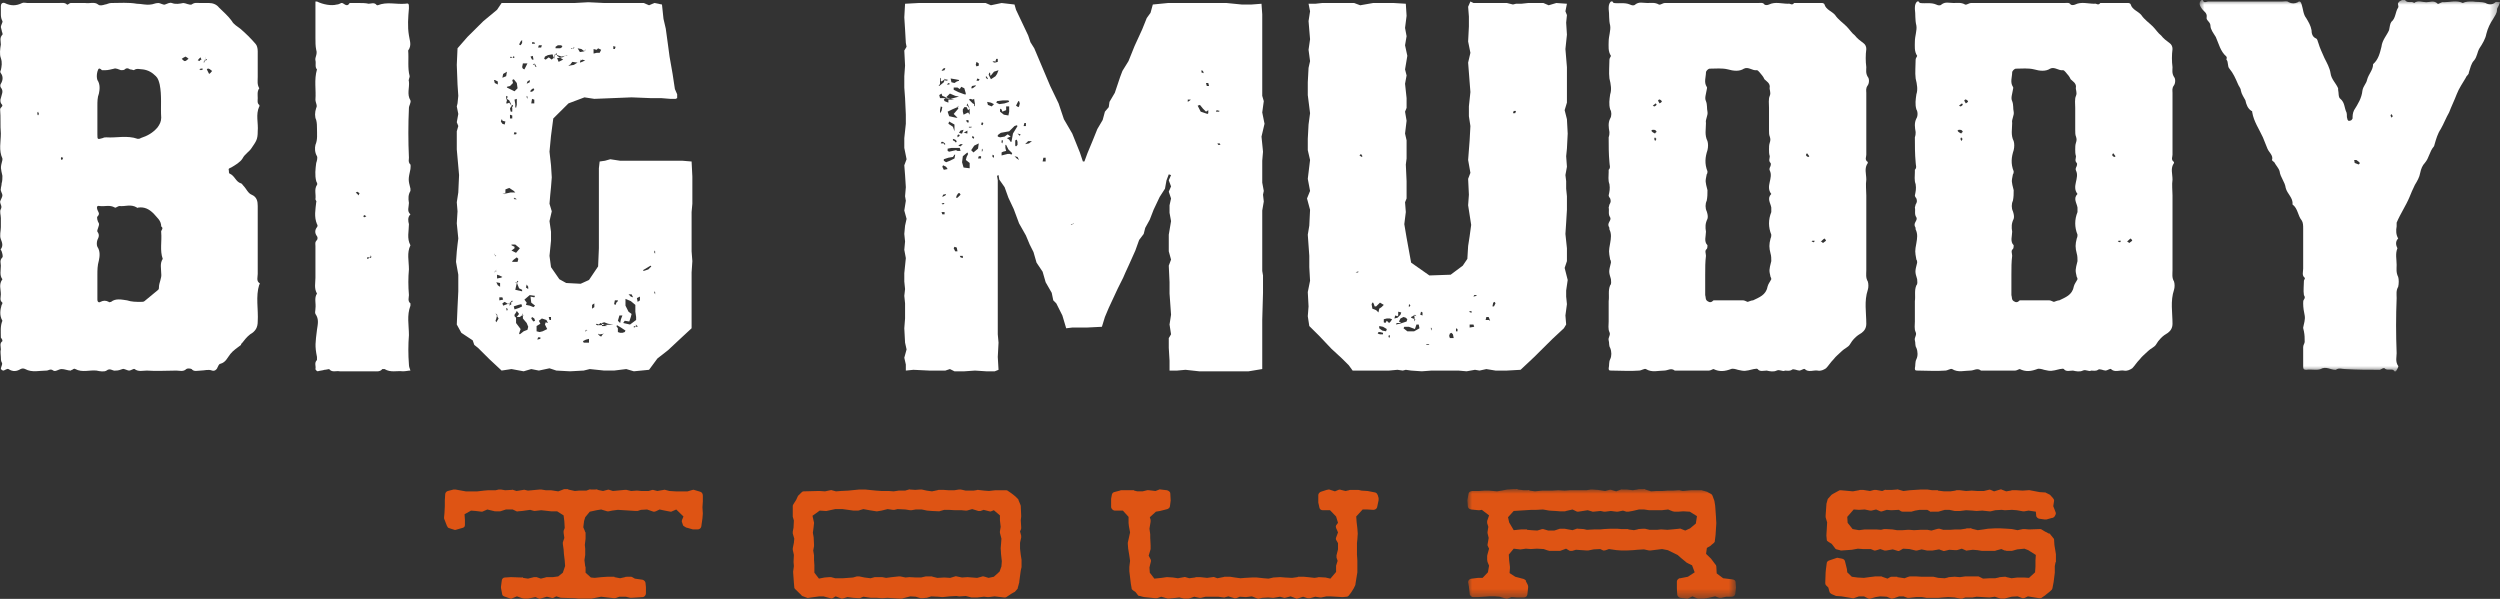
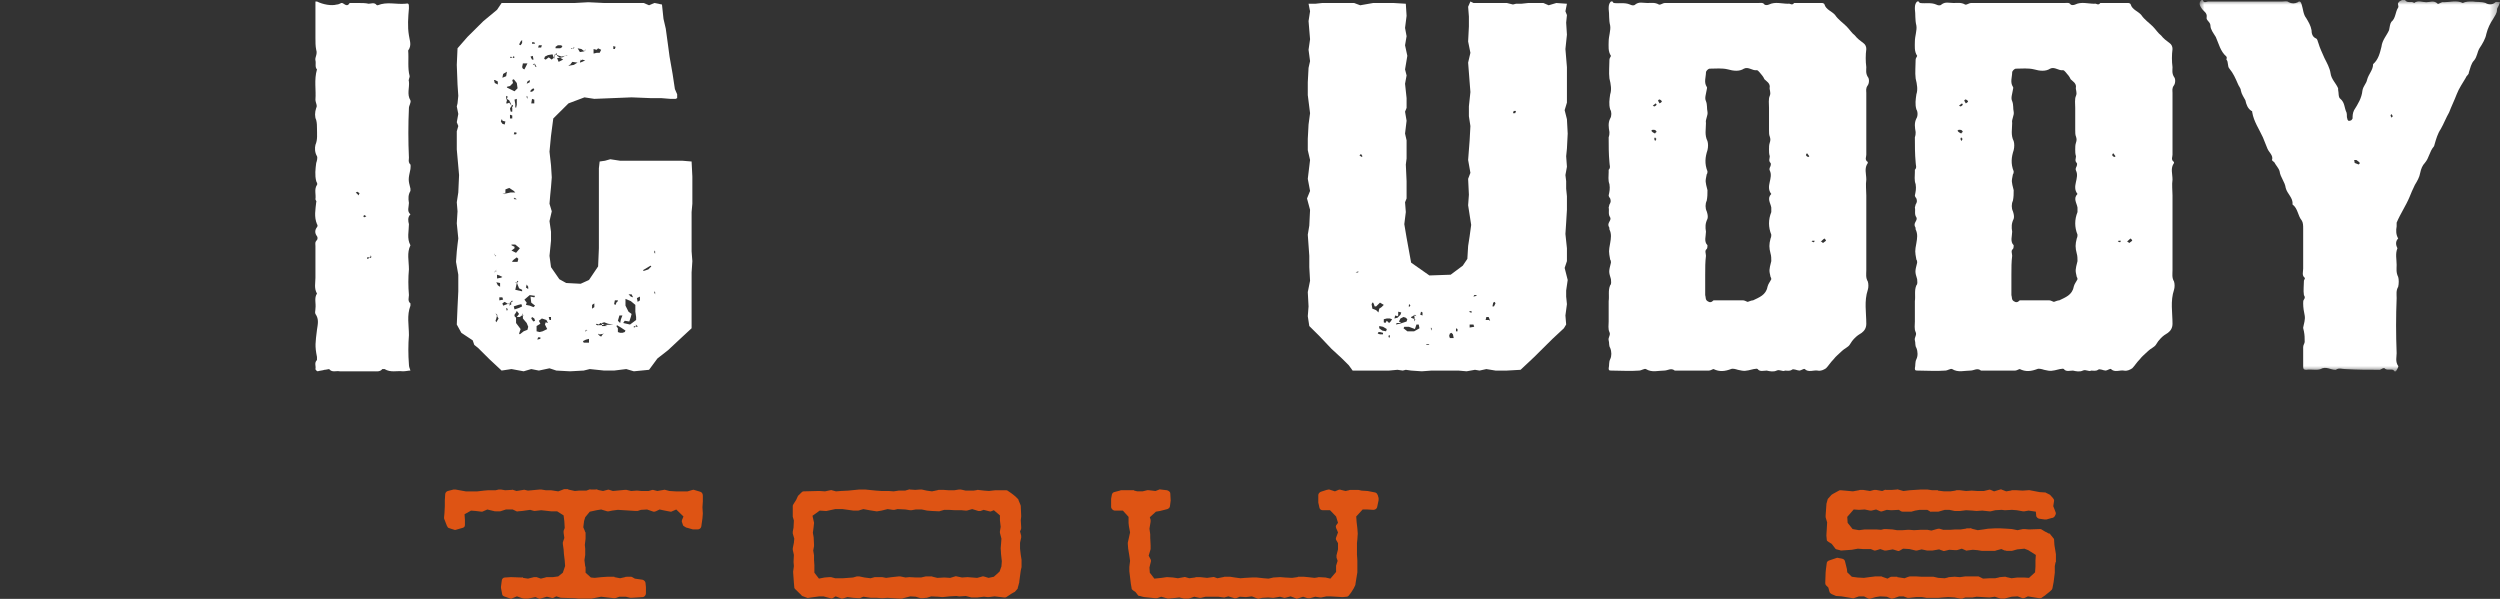
<svg xmlns="http://www.w3.org/2000/svg" xmlns:xlink="http://www.w3.org/1999/xlink" width="263px" height="63px" viewBox="0 0 263 63" version="1.1">
  <rect x="0" y="0" width="263" height="63" fill="#333333" stroke="none" />
  <title>Group 29</title>
  <defs>
    <polygon id="path-1" points="0 0 31.598 0 31.598 39.063 0 39.063" />
    <polygon id="path-3" points="0 0 28.256 0 28.256 11.56 0 11.56" />
  </defs>
  <g id="Symbols" stroke="none" stroke-width="1" fill="none" fill-rule="evenodd">
    <g id="footer-V2" transform="translate(-150, -53)">
      <g id="Group-29" transform="translate(150, 53)">
-         <path d="M22.318,7.462 C22.156,7.382 22.078,7.224 21.917,7.224 C21.917,7.143 21.758,7.301 21.758,7.301 C21.838,7.462 21.917,7.62 21.997,7.778 C22.156,7.7 22.237,7.542 22.318,7.462 L22.318,7.462 Z M21.677,5.952 C21.599,6.113 21.599,6.19 21.599,6.271 C21.518,6.271 21.518,6.348 21.518,6.429 C21.599,6.348 21.758,6.348 21.758,6.271 C21.758,6.19 21.677,6.113 21.518,6.509 L21.518,6.429 C21.518,6.429 21.437,6.429 21.437,6.509 L21.437,6.589 C21.518,6.589 21.518,6.509 21.677,5.952 L21.677,5.952 Z M21.119,7.382 C21.2,7.382 21.278,7.301 21.359,7.301 C21.278,7.224 21.278,7.143 21.2,7.224 C21.119,7.224 21.038,7.224 20.96,7.301 C21.038,7.301 21.038,7.301 21.119,7.382 L21.119,7.382 Z M21.2,6.271 C21.119,6.113 21.119,6.113 21.119,6.032 C20.96,6.113 20.879,6.271 20.798,6.348 C20.879,6.348 20.96,6.429 20.96,6.429 C21.038,6.348 21.119,6.271 21.2,6.271 L21.2,6.271 Z M19.52,5.952 C19.359,6.032 19.2,6.113 19.119,6.19 C19.2,6.271 19.359,6.429 19.439,6.429 C19.598,6.429 19.679,6.271 19.838,6.19 C19.76,6.113 19.679,6.032 19.52,5.952 L19.52,5.952 Z M10.245,29.693 L10.245,31.519 C10.245,31.838 10.485,31.838 10.566,31.757 C10.884,31.596 11.124,31.596 11.445,31.757 C11.445,31.838 11.604,31.757 11.685,31.757 C12.164,31.361 12.803,31.519 13.364,31.596 C13.844,31.757 14.324,31.757 14.803,31.757 C14.962,31.757 15.121,31.757 15.202,31.677 C15.682,31.281 16.162,30.885 16.642,30.488 C16.72,30.408 16.72,30.328 16.72,30.247 C16.72,29.693 17.04,29.294 16.96,28.74 C16.96,28.264 16.801,27.71 17.121,27.233 C16.801,26.358 17.04,25.405 16.96,24.452 C16.881,24.214 17.28,24.056 16.96,23.818 C16.96,23.183 16.48,22.865 16.162,22.469 C15.682,21.992 15.202,21.751 14.563,21.834 C14.482,21.834 14.402,21.912 14.402,21.834 C13.763,21.435 13.124,21.751 12.563,21.673 C12.404,21.673 12.164,21.912 12.083,21.834 C11.523,21.516 11.046,21.751 10.485,21.673 C10.164,21.593 10.164,21.834 10.245,22.07 C10.326,22.311 10.566,22.469 10.245,22.787 C10.164,22.865 10.245,23.264 10.404,23.499 C10.485,23.74 10.164,24.214 10.245,24.372 C10.485,24.69 10.404,24.928 10.245,25.247 C10.164,25.485 10.164,25.801 10.245,25.962 C10.566,26.438 10.485,26.992 10.404,27.391 C10.245,27.945 10.245,28.422 10.245,28.898 L10.245,29.693 Z M10.245,12.385 L10.245,14.13 C10.245,14.687 10.245,14.687 10.806,14.526 C10.965,14.449 11.046,14.449 11.205,14.449 C12.242,14.526 13.364,14.21 14.482,14.606 C14.563,14.606 14.722,14.606 14.803,14.526 C15.523,14.291 16.081,13.972 16.561,13.418 C16.801,13.099 16.96,12.781 16.96,12.385 C16.881,11.193 17.04,10.083 16.801,8.891 C16.72,8.573 16.642,8.254 16.402,8.019 C16.003,7.62 15.601,7.382 15.043,7.301 C14.722,7.301 14.402,7.143 14.084,7.382 C14.003,7.382 13.844,7.301 13.682,7.301 C13.445,7.143 13.283,7.143 13.124,7.301 C13.043,7.382 12.884,7.382 12.725,7.382 C12.485,7.301 12.164,7.143 12.003,7.224 C11.685,7.301 11.364,7.382 11.124,7.382 L10.725,7.382 C10.326,6.985 10.326,7.382 10.245,7.542 C10.164,7.858 10.164,8.177 10.245,8.415 C10.566,8.891 10.485,9.445 10.404,9.844 C10.245,10.241 10.245,10.717 10.245,11.116 L10.245,12.385 Z M6.647,16.593 C6.569,16.593 6.569,16.593 6.488,16.512 C6.407,16.593 6.407,16.67 6.407,16.67 C6.407,16.751 6.488,16.831 6.488,16.831 C6.569,16.831 6.569,16.751 6.647,16.593 L6.647,16.593 Z M4.089,11.989 C4.089,11.908 4.008,11.828 4.008,11.747 C3.93,11.828 3.93,11.828 3.93,11.908 C3.93,11.989 3.93,12.066 4.008,12.146 C4.008,12.066 4.089,12.066 4.089,11.989 L4.089,11.989 Z M27.113,7.066 L27.113,8.096 C27.113,8.495 27.035,8.891 27.275,9.288 C27.035,9.603 27.113,10.002 27.113,10.321 C27.113,10.559 27.035,10.875 27.275,11.036 C27.275,11.116 27.353,11.193 27.275,11.193 C26.874,12.066 27.194,12.942 27.113,13.814 C27.113,14.687 26.954,14.845 26.475,15.562 C26.235,15.958 25.755,16.194 25.515,16.67 C25.275,17.069 24.717,17.388 24.316,17.623 C24.157,17.704 23.995,17.704 24.076,17.942 C24.076,18.022 24.076,18.26 24.157,18.26 C24.717,18.499 24.795,19.133 25.356,19.291 C25.437,19.291 25.515,19.449 25.596,19.529 C25.917,19.848 26.076,20.324 26.475,20.485 C27.035,20.72 27.113,21.197 27.113,21.673 L27.113,28.821 C27.113,29.136 26.954,29.535 27.275,29.771 C27.353,29.771 27.353,29.932 27.275,29.932 C26.874,31.2 27.194,32.549 27.113,33.821 C27.113,34.458 26.874,34.854 26.316,35.17 C25.995,35.411 25.677,35.807 25.437,36.123 C25.356,36.123 25.356,36.284 25.356,36.284 C24.957,36.6 24.555,36.838 24.235,37.237 C23.917,37.633 23.758,38.109 23.197,38.267 C23.038,38.267 22.957,38.508 22.876,38.666 C22.798,38.902 22.558,39.062 22.318,38.985 C21.917,38.824 21.518,38.985 21.119,38.985 C20.798,38.985 20.399,39.14 20.159,38.824 C20,38.744 19.679,38.744 19.598,38.824 C19.281,39.14 18.879,38.985 18.561,38.985 C17.52,38.985 16.48,39.062 15.442,38.985 C15.043,38.985 14.563,39.14 14.162,38.824 C14.084,38.744 13.763,38.985 13.604,38.985 C13.364,38.985 13.043,38.744 12.884,38.824 C12.644,38.902 12.485,38.985 12.164,38.985 C11.844,39.062 11.604,38.666 11.205,38.985 C10.965,39.14 10.485,39.062 10.164,38.985 C9.445,38.902 8.647,39.22 7.927,38.824 C7.846,38.744 7.687,38.824 7.606,38.902 C7.528,38.902 7.447,38.985 7.447,38.985 C7.126,38.985 6.809,38.824 6.488,38.824 C6.167,38.824 5.849,39.14 5.609,38.985 C5.288,38.744 5.129,38.985 4.889,38.985 C4.17,38.985 3.369,39.22 2.649,38.824 C2.49,38.744 2.331,38.744 2.17,38.824 C1.771,39.062 1.372,39.14 0.892,38.824 C0.733,38.744 0.493,38.985 0.331,38.985 C0.253,38.985 0.091,38.824 0.091,38.824 C0.091,38.586 0.331,38.267 0.172,38.109 C0.091,37.949 0.091,37.713 0.091,37.553 C0.091,37.314 0.013,36.996 0.091,36.76 C0.091,36.442 -0.068,36.123 0.253,35.888 C0.253,35.807 0.253,35.727 0.172,35.647 C0.172,35.569 0.091,35.569 0.091,35.489 C0.091,34.935 0.013,34.298 0.253,33.744 C-0.068,33.187 0.013,32.633 0.172,32.073 C0.253,31.995 0.253,31.915 0.253,31.838 C-0.068,31.596 0.091,31.281 0.091,30.965 C0.091,30.408 -0.149,29.932 0.253,29.375 C-0.068,28.979 0.091,28.422 0.091,27.945 C0.091,27.71 -0.068,27.391 0.253,27.073 C0.331,26.992 0.253,26.674 0.172,26.438 C0.172,26.358 0.013,26.278 0.091,26.2 C0.331,25.884 0.253,25.566 0.091,25.167 C-0.068,24.771 0.091,24.294 0.091,23.895 L0.091,22.945 C0.091,22.626 -0.068,22.23 0.091,21.992 C0.253,21.673 0.013,21.516 0.013,21.197 C0.091,20.962 0.253,20.72 0.253,20.563 C0.253,20.324 0.013,20.086 0.091,19.848 C0.091,19.69 0.172,19.529 0.172,19.291 C0.253,19.053 0.253,18.737 0.253,18.499 C0.091,17.704 0.013,17.704 0.253,16.831 L0.253,16.67 C-0.149,15.798 0.091,14.925 0.091,14.05 C0.013,13.177 0.091,12.385 0.013,11.512 C0.013,11.271 0.412,11.193 0.172,10.955 C0.013,10.797 0.013,10.479 0.091,10.321 C0.172,9.922 0.412,9.603 0.091,9.21 C0.013,9.127 0.013,8.891 0.091,8.811 C0.331,8.415 0.331,8.019 0.091,7.7 C0.013,7.62 0.013,7.462 0.091,7.382 C0.172,6.985 0.253,6.589 0.091,6.113 C-0.068,5.717 0.013,5.16 0.091,4.683 C0.091,4.365 -0.068,3.969 0.253,3.65 C0.331,3.57 0.172,3.331 0.172,3.174 C0.172,3.096 0.091,2.938 0.091,2.855 C0.091,2.62 0.331,2.301 0.253,2.221 C0.091,1.902 0.091,1.667 0.091,1.425 L0.091,0.633 C0.091,0.395 0.253,0.237 0.493,0.317 C1.132,0.633 1.69,0.633 2.331,0.317 C2.49,0.237 2.73,0.317 2.889,0.317 L6.167,0.317 C6.488,0.317 6.809,0.237 7.048,0.475 C7.126,0.553 7.288,0.317 7.447,0.317 L8.965,0.317 C9.445,0.395 9.924,0.157 10.326,0.475 C10.485,0.633 10.806,0.553 11.046,0.475 C11.205,0.475 11.445,0.317 11.685,0.317 C12.563,0.317 13.523,0.237 14.402,0.395 C14.881,0.395 15.361,0.553 15.841,0.475 C16.081,0.475 16.321,0.317 16.642,0.317 C16.881,0.317 17.199,0.553 17.361,0.475 C17.601,0.395 17.841,0.237 18.081,0.317 C18.48,0.475 18.879,0.395 19.281,0.317 C19.52,0.317 19.919,0.553 20.159,0.475 C20.48,0.237 20.72,0.317 21.038,0.317 L21.997,0.317 C22.396,0.317 22.798,0.475 23.038,0.794 C23.518,1.268 23.995,1.667 24.396,2.221 C24.555,2.539 24.957,2.777 25.275,3.016 C25.836,3.492 26.397,4.046 26.874,4.603 C27.035,4.764 27.113,5.079 27.113,5.398 L27.113,7.066 Z" id="Fill-1" fill="#FFFFFF" />
        <path d="M39.019,27.152 C38.941,27.074 38.86,27.074 38.86,27.074 L38.621,27.074 L38.621,27.232 C38.782,27.232 38.86,27.152 39.019,26.833 C39.019,26.913 39.019,26.913 38.941,26.913 C38.941,26.994 39.019,26.994 39.019,26.994 C39.1,26.994 39.1,26.994 39.1,26.913 L39.019,27.152 Z M38.303,22.863 C38.462,22.786 38.462,22.786 38.543,22.786 C38.462,22.705 38.462,22.705 38.381,22.628 C38.303,22.628 38.303,22.705 38.222,22.705 C38.222,22.786 38.303,22.863 38.303,22.863 L38.303,22.863 Z M37.823,20.326 C37.742,20.245 37.661,20.245 37.583,20.165 C37.583,20.165 37.502,20.245 37.421,20.245 C37.502,20.326 37.583,20.403 37.742,20.561 C37.742,20.484 37.742,20.484 37.823,20.326 L37.823,20.326 Z M33.346,0.158 C33.984,0.477 34.863,0.635 35.424,0.477 C35.583,0.477 35.742,0.394 35.904,0.316 C36.144,0.236 36.461,0.873 36.782,0.316 L37.742,0.316 C38.063,0.316 38.462,0.316 38.782,0.394 C39.019,0.394 39.34,0.236 39.58,0.477 C39.58,0.554 39.739,0.554 39.739,0.554 C40.699,0.158 41.658,0.477 42.618,0.394 C43.02,0.316 43.02,0.394 43.02,0.873 C42.939,1.826 42.858,2.779 43.02,3.729 C43.098,4.286 43.338,4.762 42.939,5.316 C43.02,6.189 42.858,7.142 43.098,8.017 C43.098,8.178 42.939,8.413 43.02,8.574 C43.098,9.209 42.78,9.923 43.179,10.558 C43.26,10.796 43.02,11.115 43.02,11.353 C42.939,13.101 42.939,14.846 43.02,16.591 C43.02,16.83 42.939,16.987 43.098,17.229 C43.26,17.306 43.179,17.544 43.179,17.783 C42.939,18.896 42.939,18.896 43.179,19.849 L43.179,20.085 C42.939,20.484 42.939,20.88 43.02,21.356 C43.02,21.752 42.78,22.229 43.179,22.547 C42.858,22.863 42.939,23.262 43.02,23.581 C43.02,24.293 42.78,25.088 43.179,25.803 C42.78,26.598 43.02,27.47 43.02,28.343 C42.939,29.215 42.939,30.088 43.02,31.044 C43.02,31.282 42.858,31.678 43.179,31.916 L43.179,32.155 C42.78,33.185 43.02,34.219 43.02,35.252 C42.939,36.282 42.939,37.313 43.02,38.349 C43.02,38.584 43.098,38.745 43.179,38.983 C42.939,38.983 42.699,39.061 42.378,39.061 C41.739,38.983 41.1,39.222 40.459,38.826 L40.219,38.826 C39.979,39.141 39.58,39.061 39.34,39.061 L35.742,39.061 C35.343,38.983 34.944,39.222 34.623,38.826 C34.542,38.826 34.302,38.903 34.143,38.903 C33.903,38.983 33.664,38.983 33.424,39.061 C33.346,39.061 33.184,38.903 33.184,38.826 C33.265,38.507 33.025,38.188 33.346,37.873 L33.346,37.554 C33.106,36.363 33.184,36.047 33.346,34.695 C33.424,34.138 33.586,33.584 33.184,33.027 C33.106,32.869 33.184,32.709 33.184,32.473 C33.265,31.916 33.025,31.36 33.346,30.883 C33.025,30.329 33.184,29.772 33.184,29.215 L33.184,27.628 L33.184,25.883 C33.184,25.645 33.106,25.484 33.346,25.249 C33.424,25.165 33.424,24.93 33.346,24.85 C33.106,24.531 33.106,24.212 33.346,23.897 C33.424,23.816 33.424,23.658 33.346,23.581 C33.025,22.786 33.184,22.071 33.265,21.279 C33.346,21.198 33.184,21.038 33.184,20.96 C33.265,20.484 33.025,19.927 33.346,19.45 C33.424,19.373 33.346,19.212 33.265,19.054 C33.106,18.417 33.184,17.783 33.265,17.148 C33.346,16.91 33.424,16.591 33.346,16.433 C33.106,16.037 33.106,15.561 33.184,15.242 C33.424,14.685 33.346,14.131 33.346,13.497 C33.346,13.259 33.346,12.94 33.265,12.624 C33.106,12.306 33.106,11.829 33.265,11.353 C33.424,11.115 33.184,10.796 33.184,10.48 C33.265,9.447 33.025,8.413 33.346,7.303 C33.106,7.064 33.265,6.665 33.184,6.35 C33.106,6.031 33.424,5.715 33.265,5.239 C33.184,4.84 33.184,4.444 33.184,3.967 L33.184,2.698 L33.184,1.427 L33.184,0.158 L33.346,0.158 Z" id="Fill-3" fill="#FFFFFF" />
        <path d="M68.92,30.725 L68.839,30.647 L68.839,30.805 L68.92,30.963 L68.92,30.725 Z M68.92,26.675 L68.92,26.437 L68.839,26.356 L68.839,26.597 L68.92,26.675 Z M68.2,28.345 L68.521,28.027 L68.44,27.946 L68.041,28.185 L67.64,28.423 L67.721,28.503 L68.2,28.345 Z M67.082,31.755 L67.322,31.598 L67.322,31.201 L67.001,31.359 L67.082,31.755 Z M67.082,34.376 L66.92,34.376 L66.68,34.299 L66.68,34.457 L66.92,34.376 L66.92,34.141 L66.839,34.218 L67.001,34.218 L67.082,34.376 Z M66.443,30.963 L66.122,30.963 L66.362,31.201 L66.602,31.282 L66.443,30.963 Z M66.281,34.141 L66.92,33.664 L66.92,33.346 L66.839,32.792 L66.839,32.074 L66.362,31.678 L65.801,31.44 L65.801,32.154 L66.122,32.792 L66.443,33.027 L66.362,33.346 L66.203,33.822 L65.72,33.745 L65.561,33.98 L66.281,34.141 Z M65.001,33.745 L65.241,33.98 L65.322,33.584 L65.48,33.185 L65.163,33.185 L65.001,33.745 Z M65.241,35.013 L65.48,35.013 L65.72,34.933 L65.801,34.775 L65.322,34.457 L64.923,34.218 L64.842,34.299 L65.001,34.534 L65.001,34.933 L65.241,35.013 Z M65.001,31.598 L64.683,31.598 L64.602,31.997 L64.761,32.074 L64.842,31.836 L65.001,31.678 L65.001,31.598 Z M64.683,5.158 L64.761,4.923 L64.521,4.842 L64.521,5.158 L64.683,5.158 Z M63.162,35.171 L63.003,35.171 L62.922,35.094 L62.922,35.171 L63.084,35.329 L63.243,35.41 L63.402,35.171 L63.564,35.094 L63.162,35.171 Z M63.084,34.058 L63.003,34.141 L62.764,34.058 L62.683,34.141 L62.844,34.218 L64.521,34.141 L63.963,34.058 L63.564,33.903 L63.324,33.98 L63.324,34.299 L63.882,34.299 L63.162,33.98 L63.084,34.058 Z M62.443,5.635 L62.764,5.557 L63.084,5.557 L63.243,5.239 L62.922,5.081 L62.764,5.239 L62.443,5.158 L62.443,5.635 Z M62.524,31.916 L62.284,32.074 L62.284,32.473 L62.524,32.312 L62.524,31.916 Z M61.645,34.695 L61.564,34.457 L61.645,34.695 L61.804,34.775 L61.723,34.695 L61.645,34.853 L61.564,34.853 L61.645,34.695 Z M61.963,36.047 L61.963,35.648 L61.645,35.728 L61.324,35.886 L61.405,36.047 L61.963,36.047 Z M61.564,5.319 L61.486,5.399 L61.165,5.158 L60.766,5.081 L61.006,5.477 L61.486,5.399 L61.564,5.158 L61.564,5.239 L61.564,5.319 Z M60.445,5 L60.284,5.158 L60.125,5.081 L60.044,5.158 L60.284,5.158 L60.365,4.923 L60.365,5 L60.445,5 Z M61.246,6.272 L60.766,6.588 L60.206,6.507 L59.966,6.826 L59.885,6.826 L59.804,6.906 L59.885,6.906 L60.365,6.826 L61.006,6.43 L61.084,6.191 L61.006,6.588 L61.246,6.507 L61.564,6.349 L61.246,6.272 Z M58.685,5.081 L58.925,5.081 L59.084,5 L59.165,4.842 L59.006,4.762 L58.685,4.762 L58.445,4.923 L58.445,5.081 L58.685,5.081 Z M57.807,33.664 L57.966,33.664 L57.966,33.346 L57.726,33.346 L57.807,33.664 Z M58.367,5.876 L58.286,6.191 L58.127,5.715 L57.648,5.795 L57.327,5.953 L57.246,6.191 L57.408,6.272 L57.726,6.031 L58.046,6.272 L58.286,6.031 L58.367,5.715 L59.084,5.953 L59.726,5.795 L59.564,5.795 L59.165,6.031 L58.607,6.111 L58.766,6.507 L59.084,6.349 L59.246,6.272 L58.607,5.876 L58.526,5.557 L58.367,5.876 Z M56.928,5 L57.006,4.762 L56.688,4.762 L56.607,5 L56.928,5 Z M56.847,35.648 L56.847,35.49 L56.607,35.49 L56.526,35.728 L56.847,35.648 Z M56.766,34.933 L57.087,34.853 L57.567,34.617 L57.327,34.141 L57.408,33.903 L57.648,33.98 L57.486,33.664 L57.006,33.504 L56.688,33.745 L56.847,34.058 L56.448,34.299 L56.448,34.853 L56.766,34.933 Z M56.127,6.748 L56.208,6.668 L56.289,6.984 L56.448,7.064 L56.289,6.748 L56.127,6.826 L56.049,6.826 L55.968,6.906 L56.127,6.748 Z M56.289,4.604 L56.208,4.446 L55.968,4.446 L55.968,4.604 L56.289,4.604 Z M56.289,33.745 L56.208,33.504 L55.968,33.346 L55.887,33.504 L56.049,33.745 L56.127,33.822 L56.289,33.745 Z M56.208,10.48 L55.968,10.4 L55.887,10.876 L56.208,10.876 L56.208,10.48 Z M55.809,9.685 L56.049,9.604 L56.208,9.447 L56.127,9.286 L55.968,9.369 L55.809,9.527 L55.809,9.685 Z M55.968,6.272 L56.127,6.272 L56.049,5.876 L55.809,5.953 L55.968,6.272 Z M55.488,10.161 L55.408,10.081 L55.408,10.242 L55.488,10.4 L55.488,10.161 Z M55.728,8.413 L55.488,8.574 L55.408,8.809 L55.728,8.651 L55.728,8.413 Z M55.569,30.171 L55.408,29.93 L55.329,30.248 L55.569,30.406 L55.569,30.171 Z M56.208,31.282 L56.289,31.124 L55.728,31.044 L55.168,31.52 L55.408,31.836 L55.329,32.074 L55.728,32.154 L56.127,32.312 L56.289,32.154 L55.887,31.836 L55.809,31.201 L56.208,31.282 Z M55.009,6.668 L54.928,7.064 L55.009,7.225 L55.168,7.302 L55.329,6.984 L55.488,6.668 L55.009,6.668 Z M54.928,4.524 L54.928,4.205 L54.769,4.363 L54.607,4.682 L54.769,4.762 L54.928,4.524 Z M54.367,29.772 L54.208,30.487 L54.928,30.647 L54.928,30.487 L54.607,30.329 L54.448,29.93 L54.367,29.695 L54.208,29.695 L54.289,29.772 L54.448,29.534 L54.529,29.614 L54.367,29.772 Z M54.127,33.268 L54.289,33.426 L54.289,33.98 L54.769,34.617 L54.607,35.094 L54.688,35.171 L55.09,34.853 L55.488,34.695 L55.569,34.376 L55.408,33.98 L55.009,33.504 L55.009,32.95 L54.928,33.185 L55.09,33.185 L55.009,33.107 L54.688,33.346 L54.367,33.346 L54.607,33.027 L54.367,32.708 L54.289,32.869 L54.127,33.107 L54.127,33.268 Z M54.367,11.034 L54.367,10.718 L54.367,10.4 L54.127,10.48 L54.208,10.956 L54.208,11.272 L54.289,11.353 L54.367,11.034 Z M54.85,31.997 L54.529,32.074 L54.049,32.232 L54.127,32.551 L54.607,32.393 L54.928,32.232 L54.85,31.997 Z M54.289,14.131 L54.367,13.973 L54.127,13.893 L54.049,14.131 L54.289,14.131 Z M54.049,27.55 L54.208,27.55 L54.448,27.55 L54.529,27.232 L54.367,27.074 L54.049,27.309 L53.89,27.47 L53.89,27.55 L54.049,27.55 Z M54.049,20.879 L54.049,20.802 L54.127,20.96 L54.367,20.96 L54.127,20.802 L53.968,20.96 L53.89,21.037 L54.049,20.879 Z M54.208,25.725 L53.809,25.725 L53.809,25.802 L54.127,25.96 L54.127,26.121 L53.809,26.356 L54.289,26.597 L54.688,26.121 L54.208,25.725 Z M53.65,12.463 L53.89,12.463 L53.89,12.148 L53.65,12.067 L53.65,12.463 Z M54.049,6.111 L53.89,6.031 L53.728,5.953 L53.65,6.111 L53.968,6.031 L54.049,5.876 L54.127,6.031 L54.049,6.111 Z M54.448,9.286 L54.367,8.732 L54.049,8.336 L53.89,8.413 L53.968,8.732 L53.65,9.05 L53.329,9.128 L53.329,9.208 L53.65,9.369 L54.127,9.604 L54.448,9.286 Z M53.329,32.708 L53.41,32.551 L53.329,32.393 L53.248,32.473 L53.329,32.708 Z M53.569,10.799 L53.809,11.114 L53.968,11.272 L53.968,11.034 L53.809,11.114 L53.65,11.43 L53.728,11.749 L53.89,11.749 L53.89,11.353 L53.728,10.876 L53.569,10.557 L53.329,10.4 L53.41,10.161 L53.248,10.081 L53.248,10.322 L53.329,10.557 L53.248,10.876 L53.41,10.876 L53.569,10.799 Z M53.65,31.916 L53.569,32.154 L53.809,31.997 L53.728,31.836 L53.488,31.997 L53.089,31.755 L52.85,31.916 L52.93,32.154 L53.569,31.916 L53.89,31.598 L53.89,31.678 L53.968,31.678 L53.65,31.916 Z M53.569,19.769 L53.17,19.926 L53.17,20.245 L53.089,20.483 L53.17,20.325 L52.85,20.403 L53.009,20.403 L53.728,20.245 L54.208,20.245 L54.049,20.084 L53.569,19.769 Z M52.93,7.779 L52.85,8.178 L53.248,8.017 L53.329,7.541 L52.93,7.779 Z M52.85,12.702 L52.85,12.624 L52.769,12.544 L52.691,12.782 L52.85,13.02 L53.089,13.101 L53.17,12.782 L52.85,12.702 Z M52.85,31.282 L52.529,31.282 L52.529,31.598 L52.93,31.52 L52.85,31.282 Z M52.289,29.296 L52.691,29.218 L52.85,29.138 L52.529,28.977 L52.289,28.899 L52.289,29.296 Z M52.61,29.772 L52.211,29.695 L52.37,30.01 L52.61,30.171 L52.61,29.772 Z M52.451,33.504 L52.211,33.107 L52.13,32.95 L52.37,33.185 L52.529,33.185 L52.289,33.185 L52.211,33.504 L52.13,33.745 L52.211,33.903 L52.451,33.504 Z M52.13,28.581 L52.211,28.345 L52.13,28.503 L52.289,28.503 L52.049,28.581 L51.971,28.661 L52.13,28.581 Z M52.13,26.993 L52.049,26.833 L52.049,26.755 L51.971,26.675 L52.049,26.833 L52.211,26.913 L52.13,26.833 L52.13,26.993 Z M52.049,8.413 L51.971,8.413 L52.049,8.732 L52.37,8.89 L52.37,8.574 L52.049,8.413 Z M63.003,26.121 L63.003,17.705 L63.084,16.99 L63.642,16.91 L64.203,16.752 L65.241,16.91 L71.796,16.91 L72.756,16.99 L72.836,18.577 L72.836,19.769 L72.836,21.433 L72.756,22.309 L72.756,23.342 L72.756,24.373 L72.756,25.326 L72.756,26.437 L72.836,27.47 L72.756,28.661 L72.756,29.852 L72.756,32.232 L72.756,33.426 L72.756,34.534 L71.637,35.57 L70.278,36.839 L69.16,37.712 L68.281,38.903 L66.68,39.061 L65.882,38.825 L64.602,38.983 L63.564,38.983 L62.044,38.825 L61.405,38.983 L59.966,39.061 L58.526,38.983 L57.807,38.745 L56.688,38.983 L55.887,38.825 L55.09,39.061 L53.809,38.825 L52.769,38.983 L51.491,37.792 L50.292,36.601 L49.893,36.282 L49.731,35.806 L48.534,35.013 L48.054,34.141 L48.132,32.312 L48.213,30.647 L48.213,28.899 L47.973,27.55 L48.054,26.437 L48.132,25.725 L48.213,25.087 L48.054,23.5 L48.132,22.229 L48.054,21.278 L48.213,20.245 L48.294,18.419 L48.054,15.721 L48.054,13.812 L48.213,13.258 L48.054,12.859 L48.213,11.987 L48.054,11.195 L48.132,10.876 L48.213,10.081 L48.132,8.89 L48.054,6.826 L48.132,5.081 L49.173,3.887 L50.852,2.222 L52.289,1.03 L52.769,0.316 L54.127,0.316 L55.249,0.316 L56.367,0.316 L58.046,0.316 L59.246,0.316 L60.445,0.316 L61.885,0.235 L63.564,0.316 L65.163,0.316 L66.68,0.316 L67.721,0.316 L68.281,0.554 L68.839,0.316 L69.64,0.476 L69.799,1.983 L70.039,3.014 L70.278,4.762 L70.437,5.953 L70.758,7.779 L70.998,9.369 L71.238,9.923 L71.238,10.322 L71.079,10.4 L70.518,10.4 L69.559,10.322 L68.44,10.322 L66.443,10.242 L62.524,10.4 L61.486,10.242 L59.804,10.876 L58.205,12.463 L57.966,14.289 L57.807,15.957 L57.966,17.386 L58.046,18.658 L57.966,19.688 L57.887,20.483 L57.807,21.433 L58.046,22.229 L57.807,23.262 L57.966,24.373 L57.966,25.326 L57.807,26.913 L57.966,28.104 L58.847,29.376 L59.564,29.772 L61.084,29.852 L61.963,29.453 L62.922,28.027 L63.003,26.121 Z" id="Fill-5" fill="#FFFFFF" />
-         <path d="M128.392,15.243 L128.311,15.085 L128.071,15.085 L128.152,15.243 L128.392,15.243 Z M127.912,11.747 L128.233,11.747 L128.311,11.67 L127.993,11.589 L127.912,11.747 Z M126.872,8.733 L126.953,9.049 L127.192,9.049 L127.112,8.733 L126.872,8.733 Z M126.395,7.62 L126.632,7.7 L126.554,7.462 L126.395,7.384 L126.395,7.62 Z M126.314,11.747 L127.034,11.988 L127.112,11.908 L127.112,11.589 L126.872,11.747 L126.554,11.431 L126.233,11.035 L125.993,11.116 L126.314,11.747 Z M125.192,10.559 L125.273,10.478 L124.952,10.478 L124.952,10.717 L125.192,10.559 Z M112.801,23.659 L112.96,23.499 L112.882,23.499 L112.801,23.659 L112.72,23.579 L112.642,23.659 L112.801,23.659 Z M110.003,16.592 L109.764,16.592 L109.683,16.989 L110.003,16.989 L110.003,16.592 Z M108.564,14.844 L108.165,14.844 L107.844,15.163 L108.246,15.085 L108.564,14.844 Z M107.685,13.26 L107.925,13.26 L107.925,12.941 L107.766,12.941 L107.685,13.26 Z M107.365,14.133 L107.044,14.049 L107.284,14.29 L107.365,14.133 Z M107.125,11.271 L107.206,11.193 L107.284,10.875 L107.206,10.639 L107.125,10.639 L106.885,11.116 L107.125,11.271 Z M106.966,14.687 L106.804,14.767 L106.804,15.321 L106.885,15.401 L107.044,15.243 L107.044,14.925 L106.966,14.687 Z M107.206,16.831 L107.044,16.512 L106.726,16.435 L106.966,16.67 L107.206,16.831 Z M106.486,16.116 L106.084,15.72 L105.847,15.243 L105.766,15.243 L105.766,15.562 L105.847,15.878 L105.526,15.958 L105.367,16.038 L105.367,16.354 L106.006,16.193 L106.246,16.193 L106.405,16.274 L106.486,16.116 Z M105.445,15.085 L105.526,14.767 L105.367,14.767 L105.367,15.005 L105.445,15.085 Z M105.847,11.193 L105.847,11.589 L105.445,11.747 L105.367,11.512 L105.205,11.431 L105.205,11.747 L105.607,12.066 L106.084,12.146 L106.165,11.747 L106.165,11.193 L105.847,11.193 Z M107.044,13.26 L106.966,13.177 L106.726,13.26 L106.165,13.814 L105.286,13.972 L104.966,14.21 L104.966,14.368 L105.205,14.448 L105.685,14.368 L106.006,14.133 L106.324,14.368 L105.925,14.529 L106.165,14.687 L106.324,14.925 L106.405,14.925 L106.564,14.049 L107.044,13.26 Z M104.887,10.639 L104.807,10.797 L105.127,10.955 L105.685,10.875 L106.165,10.717 L106.084,10.559 L105.526,10.559 L104.887,10.639 Z M104.567,16.354 L104.408,16.274 L104.408,16.512 L104.567,16.592 L104.567,16.354 Z M104.408,6.509 L104.648,6.589 L104.966,6.509 L104.966,6.19 L104.807,6.19 L104.726,6.428 L104.726,6.509 L104.567,6.428 L104.408,6.509 Z M104.726,8.019 L104.887,7.78 L105.046,7.384 L104.567,7.542 L104.246,7.938 L104.168,7.938 L104.168,7.7 L104.087,7.62 L104.006,7.861 L104.246,8.337 L104.726,8.019 Z M104.567,10.955 L104.246,10.797 L103.847,10.717 L103.928,11.035 L104.327,11.193 L104.567,10.955 Z M103.688,8.096 L103.847,8.337 L103.928,8.257 L103.766,8.019 L103.688,8.096 Z M103.367,15.639 L103.289,15.72 L103.289,15.958 L103.367,15.878 L103.367,15.639 Z M103.208,13.099 L103.367,13.177 L103.448,12.941 L103.289,12.861 L103.208,13.099 Z M103.208,16.435 L102.968,16.435 L102.887,16.67 L103.208,16.67 L103.208,16.435 Z M103.049,8.337 L102.809,8.257 L102.728,8.495 L102.968,8.495 L103.049,8.337 Z M102.647,6.824 L102.728,6.985 L102.968,6.908 L102.968,6.667 L102.728,6.509 L102.647,6.824 Z M102.249,14.448 L102.408,14.609 L102.488,14.448 L102.33,14.29 L102.249,14.448 Z M102.887,15.639 L102.968,15.085 L102.488,15.321 L102.168,15.797 L102.408,16.038 L102.887,15.639 Z M102.168,9.287 L102.33,9.287 L102.647,9.049 L102.647,8.969 L102.249,9.049 L102.168,9.287 Z M101.928,13.418 L102.168,13.418 L102.249,13.337 L101.928,13.337 L101.928,13.418 Z M101.928,10.478 L102.33,10.875 L102.488,10.955 L102.488,11.193 L102.569,11.116 L102.569,10.955 L102.488,10.478 L102.488,10.398 L102.33,10.478 L102.09,10.398 L101.928,10.478 Z M101.847,12.941 L101.928,12.7 L101.769,12.623 L101.607,12.7 L101.847,12.941 Z M101.367,13.972 L101.448,13.972 L101.769,14.049 L101.769,13.734 L101.367,13.972 Z M101.769,10.875 L101.688,11.116 L101.769,11.116 L102.009,11.431 L101.847,11.589 L101.688,11.271 L101.448,11.271 L101.289,11.512 L101.289,11.747 L101.367,12.066 L101.847,11.828 L102.009,12.066 L102.009,11.431 L101.769,10.875 Z M102.009,17.146 L101.607,16.831 L101.688,16.512 L101.847,16.193 L101.769,16.038 L101.289,16.435 L101.208,17.069 L101.367,17.623 L102.009,17.703 L102.009,17.146 Z M101.289,26.915 L100.968,26.915 L101.049,27.072 L101.289,27.153 L101.289,26.915 Z M101.049,13.734 L100.887,13.972 L101.127,14.049 L101.208,14.049 L101.367,13.656 L101.049,13.734 Z M101.289,15.163 L101.049,15.163 L100.809,15.321 L101.049,15.401 L101.289,15.163 Z M100.887,14.133 L100.728,14.21 L100.728,14.448 L100.968,14.29 L100.887,14.133 Z M100.728,20.801 L101.049,20.485 L100.968,20.324 L100.809,20.324 L100.65,20.562 L100.569,20.801 L100.728,20.801 Z M100.728,26.438 L100.65,26.042 L100.41,25.962 L100.329,26.119 L100.488,26.438 L100.728,26.438 Z M100.968,9.368 L100.728,9.21 L100.329,9.21 L100.329,9.445 L100.809,9.686 L101.448,9.922 L101.529,9.922 L101.529,10.002 L101.607,9.844 L101.448,9.287 L101.127,9.129 L100.968,9.368 Z M100.248,14.767 L100.41,14.844 L100.569,15.005 L100.65,14.844 L100.488,14.687 L100.248,14.609 L100.248,14.767 Z M100.009,8.257 L100.089,8.653 L100.41,8.733 L100.65,8.573 L100.887,8.495 L100.887,8.415 L100.488,8.337 L100.009,8.257 Z M100.41,13.099 L99.85,12.783 L99.769,13.019 L100.248,13.337 L100.41,13.814 L100.41,13.099 Z M99.691,15.639 L99.691,15.878 L99.85,15.958 L100.569,15.797 L100.728,15.878 L101.049,15.878 L100.968,15.562 L100.089,15.562 L99.691,15.639 Z M99.691,11.747 L99.85,12.224 L100.569,12.384 L100.728,12.384 L100.329,11.988 L100.809,11.431 L100.809,11.351 L100.728,11.271 L100.809,11.271 L100.809,11.116 L100.728,11.271 L100.17,11.512 L99.691,11.747 Z M99.769,8.733 L99.61,8.891 L99.85,8.891 L99.931,8.811 L99.769,8.733 Z M99.529,10.24 L100.009,10.398 L99.451,10.321 L99.529,10.24 Z M99.931,16.911 L100.41,16.67 L100.488,16.274 L100.41,16.274 L100.248,16.512 L99.769,16.592 L99.289,16.75 L99.289,16.911 L99.529,17.069 L99.931,16.911 Z M99.529,20.404 L99.211,20.485 L99.13,20.72 L99.451,20.562 L99.529,20.404 Z M99.691,17.784 L99.529,17.545 L99.211,17.388 L99.13,17.545 L99.289,17.864 L99.691,17.784 Z M99.37,22.31 L99.049,22.31 L99.13,22.546 L99.37,22.546 L99.37,22.31 Z M99.37,21.357 L99.211,21.357 L99.049,21.435 L99.211,21.515 L99.37,21.357 Z M99.049,7.462 L99.37,7.384 L99.451,7.143 L99.211,7.223 L99.049,7.462 Z M98.971,15.085 L99.289,15.085 L99.37,15.243 L99.451,15.163 L99.37,15.085 L99.451,15.085 L99.289,15.005 L99.211,14.925 L99.049,14.925 L98.971,15.085 Z M98.971,11.193 L98.89,11.589 L98.89,11.908 L99.049,11.67 L99.13,11.271 L98.971,11.193 Z M98.809,10.002 L98.89,10.321 L99.451,10.321 L99.289,10.478 L99.37,10.639 L99.769,10.797 L99.769,10.478 L100.41,10.478 L100.009,10.398 L100.887,10.163 L100.488,10.082 L99.931,9.844 L99.529,10.24 L99.13,10.082 L99.049,9.844 L98.809,10.002 Z M98.731,9.049 L98.809,9.049 L99.289,8.653 L99.37,8.415 L99.529,8.495 L99.769,8.415 L99.451,8.337 L99.37,8.415 L99.37,8.257 L99.289,8.415 L99.049,8.573 L98.971,8.495 L98.971,8.257 L98.89,8.176 L98.89,8.811 L98.809,8.969 L98.731,9.049 Z M132.95,20.086 L132.869,20.485 L132.95,21.197 L132.788,22.15 L132.788,28.502 L132.869,28.978 L132.869,30.807 L132.788,33.663 L132.788,38.824 L131.349,39.062 L126.155,39.062 L124.713,38.904 L123.834,38.985 L123.036,38.985 L123.036,37.951 L122.955,36.599 L122.955,35.569 L123.195,35.17 L123.036,34.139 L123.195,33.109 L123.036,30.884 L123.036,29.693 L122.955,27.945 L123.195,27.311 L122.955,26.438 L122.955,24.69 L123.195,23.263 L123.036,22.388 L123.036,21.593 L123.195,20.881 L122.955,20.166 L123.195,19.609 L122.955,18.972 L123.195,18.418 L122.955,18.341 L122.715,18.972 L122.556,19.848 L121.996,20.72 L121.357,22.069 L120.958,23.103 L120.478,23.975 L120.316,24.612 L119.836,25.247 L119.438,26.358 L118.799,27.787 L118.397,28.663 L118.157,29.217 L117.599,30.33 L116.64,32.391 L116.238,33.344 L115.92,34.378 L114.322,34.458 L112.801,34.458 L112.163,34.535 L111.761,33.186 L111.122,31.915 L110.804,31.596 L110.642,30.807 L110.003,29.693 L109.683,28.582 L109.044,27.629 L108.723,26.516 L108.324,25.723 L107.925,24.77 L107.206,23.499 L106.645,21.992 L106.084,20.801 L105.685,19.69 L105.127,18.895 L105.046,18.418 L104.887,18.498 L104.966,18.972 L104.966,35.17 L105.046,36.045 L104.966,37.555 L105.046,38.904 L104.648,39.062 L103.766,39.062 L102.569,38.985 L101.448,39.062 L100.41,39.062 L99.931,38.824 L99.451,38.985 L97.771,38.985 L96.092,38.904 L95.294,38.985 L95.294,38.347 L95.132,37.633 L95.372,36.76 L95.213,36.045 L95.132,34.535 L95.213,33.505 L95.213,31.915 L95.132,31.123 L95.213,30.408 L95.132,29.613 L95.132,28.74 L95.294,27.153 L95.132,26.28 L95.213,25.408 L95.132,24.612 L95.213,23.74 L95.372,23.022 L95.132,22.15 L95.294,21.119 L95.213,20.643 L95.294,19.69 L95.213,18.418 L95.132,17.388 L95.372,16.75 L95.132,15.562 L95.132,14.529 L95.294,13.019 L95.294,12.066 L95.213,10.321 L95.132,9.21 L95.132,8.019 L95.213,6.908 L95.132,5.317 L95.372,4.921 L95.294,4.522 L95.213,3.096 L95.132,1.824 L95.213,0.395 L96.653,0.317 L103.688,0.317 L104.246,0.553 L105.367,0.317 L106.726,0.475 L106.885,1.029 L108.165,3.73 L108.405,4.445 L108.804,5.079 L110.483,9.049 L111.362,10.875 L111.923,12.542 L112.801,14.049 L113.602,16.038 L113.92,16.989 L114.079,16.989 L114.4,16.116 L114.96,14.767 L115.44,13.576 L116.001,12.623 L116.238,11.747 L116.64,11.271 L116.718,10.717 L117.279,9.764 L117.839,8.096 L118.079,7.462 L118.718,6.428 L119.357,4.841 L120.157,3.096 L120.637,1.902 L121.036,1.348 L121.276,0.475 L122.874,0.317 L129.031,0.317 L130.629,0.475 L131.67,0.475 L132.71,0.395 L132.788,1.508 L132.788,10.082 L132.95,10.639 L132.788,11.828 L133.028,13.019 L132.71,14.368 L132.869,15.958 L132.788,16.911 L132.788,19.213 L132.95,20.086 Z" id="Fill-7" fill="#FFFFFF" />
        <path d="M159.404,11.907 L159.485,11.669 L159.245,11.669 L159.164,11.907 L159.404,11.907 Z M157.005,32.233 L157.167,32.233 L157.326,31.914 L157.245,31.756 L157.086,31.836 L157.005,32.233 Z M156.687,33.662 L156.687,33.742 L156.765,33.742 L156.606,33.346 L156.366,33.346 L156.286,33.662 L156.687,33.662 Z M155.008,31.202 L155.326,31.125 L155.326,31.041 L155.086,31.041 L155.008,31.202 Z M155.086,34.377 L155.008,34.138 L154.606,34.138 L154.606,34.457 L155.086,34.377 Z M154.846,32.87 L154.768,32.709 L154.528,32.789 L154.687,32.87 L154.846,32.87 Z M153.329,34.853 L153.329,34.615 L153.17,34.535 L153.17,34.853 L153.329,34.853 Z M152.93,35.568 L152.849,35.172 L152.69,35.011 L152.528,35.091 L152.45,35.33 L152.528,35.568 L152.93,35.568 Z M150.612,34.535 L150.531,34.457 L150.531,34.615 L150.612,34.776 L150.612,34.535 Z M150.051,36.283 L150.291,36.283 L150.372,36.205 L150.051,36.205 L150.051,36.283 Z M149.649,33.186 L149.649,32.87 L149.49,32.789 L149.409,33.108 L149.649,33.186 Z M148.851,33.662 L148.771,33.186 L149.01,33.266 L148.851,33.108 L148.612,33.266 L148.45,33.346 L148.45,33.427 L148.851,33.584 L149.01,33.662 L148.771,33.504 L148.771,33.823 L148.851,33.662 Z M148.213,32.313 L148.372,32.155 L148.291,31.997 L148.213,32.075 L148.213,32.313 Z M149.331,34.535 L149.25,34.138 L149.01,34.138 L148.851,34.615 L148.213,34.377 L147.733,34.377 L147.652,34.535 L148.051,34.853 L148.771,34.853 L149.331,34.535 Z M147.253,34.058 L147.733,33.903 L147.973,33.823 L148.051,33.584 L147.892,33.427 L147.652,33.346 L147.331,33.504 L147.172,33.823 L147.412,33.981 L147.172,33.981 L146.932,33.981 L146.851,34.138 L147.253,34.058 Z M147.013,33.427 L147.331,33.108 L147.412,32.87 L147.091,32.789 L147.091,33.186 L147.013,33.266 L146.773,33.186 L146.692,33.504 L147.013,33.427 Z M146.132,35.568 L146.213,35.41 L146.213,35.252 L146.054,35.33 L146.132,35.568 Z M146.213,33.504 L145.892,33.504 L145.574,33.584 L145.574,33.903 L145.733,33.981 L145.892,33.742 L145.973,33.823 L146.132,33.981 L146.293,33.823 L146.452,33.584 L146.213,33.504 Z M145.094,34.299 L145.094,34.535 L145.415,34.776 L145.814,34.853 L145.892,34.615 L145.493,34.377 L145.094,34.299 Z M145.175,35.172 L145.493,35.172 L145.493,35.011 L145.175,34.934 L145.013,34.934 L144.935,35.091 L145.175,35.172 Z M144.293,31.997 L144.374,32.474 L144.773,32.632 L144.935,32.789 L145.013,32.87 L145.094,32.474 L145.334,32.313 L145.574,32.075 L145.175,31.836 L144.773,32.233 L144.614,32.233 L144.533,31.997 L144.455,31.836 L144.374,31.836 L144.293,31.997 Z M143.256,16.511 L143.334,16.434 L143.175,16.195 L143.016,16.353 L143.256,16.511 Z M142.854,28.662 L142.935,28.581 L142.776,28.581 L142.614,28.662 L142.854,28.662 Z M154.687,0.158 L155.008,0.316 L156.606,0.316 L158.526,0.316 L159.164,0.474 L159.485,0.394 L160.043,0.394 L160.763,0.316 L161.563,0.316 L162.364,0.316 L162.922,0.555 L163.722,0.316 L164.841,0.394 L164.682,1.189 L164.841,1.585 L164.76,2.38 L164.841,3.652 L164.682,5.159 L164.841,7.065 L164.841,8.098 L164.841,9.209 L164.841,10.796 L164.601,11.588 L164.841,12.541 L164.922,14.051 L164.841,15.639 L164.76,16.434 L164.841,17.545 L164.682,18.417 L164.76,19.054 L164.76,19.85 L164.841,20.642 L164.841,22.071 L164.76,23.42 L164.682,24.612 L164.841,26.121 L164.841,27.471 L164.601,28.185 L164.922,29.454 L164.76,30.565 L164.76,31.202 L164.841,31.997 L164.682,33.186 L164.76,34.138 L164.52,34.535 L163.324,35.648 L161.401,37.554 L159.965,38.903 L158.526,38.984 L157.326,38.984 L156.366,38.826 L155.647,38.984 L155.167,38.903 L154.288,39.061 L153.41,38.984 L151.568,38.984 L150.612,38.984 L149.571,39.061 L148.45,38.984 L147.892,38.903 L147.571,38.984 L147.013,38.903 L146.132,38.984 L145.094,38.984 L143.175,38.984 L142.296,38.984 L141.894,38.427 L141.175,37.712 L140.056,36.679 L138.779,35.33 L137.738,34.299 L137.579,33.266 L137.66,32.233 L137.579,30.726 L137.819,29.534 L137.738,28.105 L137.738,26.914 L137.579,24.689 L137.738,23.739 L137.819,22.071 L137.498,20.88 L137.819,20.085 L137.579,18.813 L137.819,16.83 L137.579,15.799 L137.579,14.608 L137.66,13.101 L137.819,11.907 L137.579,10.004 L137.579,8.652 L137.66,7.142 L137.819,6.43 L137.66,5.239 L137.819,4.128 L137.738,3.175 L137.66,2.219 L137.819,1.189 L137.66,0.394 L138.377,0.394 L139.096,0.316 L142.455,0.316 L143.094,0.555 L144.455,0.316 L145.493,0.316 L146.611,0.316 L147.892,0.394 L147.973,1.665 L147.811,2.937 L147.973,3.81 L147.811,4.763 L148.051,5.873 L147.811,7.303 L147.973,7.937 L147.811,8.81 L147.973,10.32 L147.973,11.353 L147.811,11.749 L147.973,12.702 L147.811,14.051 L147.973,14.766 L147.973,15.323 L147.973,15.957 L147.973,16.672 L147.892,17.306 L147.973,19.054 L147.973,20.88 L147.811,21.279 L147.892,22.309 L147.733,23.581 L147.973,25.008 L148.45,27.628 L150.372,28.977 L152.609,28.9 L153.886,27.947 L154.366,27.232 L154.447,25.883 L154.606,24.85 L154.768,23.659 L154.447,21.595 L154.528,20.484 L154.447,18.813 L154.687,18.182 L154.447,16.83 L154.606,14.766 L154.687,13.259 L154.528,12.226 L154.528,11.192 L154.687,9.685 L154.606,8.652 L154.447,6.588 L154.687,5.558 L154.447,4.364 L154.528,2.779 L154.528,1.743 L154.447,0.712 L154.687,0.158 Z" id="Fill-9" fill="#FFFFFF" />
        <path d="M191.777,25.565 C191.858,25.485 192.017,25.408 192.097,25.324 C192.097,25.247 191.939,25.089 191.939,25.089 C191.777,25.166 191.699,25.324 191.537,25.408 C191.618,25.408 191.699,25.485 191.777,25.565 L191.777,25.565 Z M190.898,25.324 L190.658,25.324 L190.577,25.408 C190.658,25.408 190.736,25.485 190.817,25.485 C190.817,25.485 190.898,25.408 190.898,25.324 L190.898,25.324 Z M190.34,16.435 C190.259,16.354 190.178,16.193 190.1,16.116 C190.019,16.193 189.938,16.354 190.019,16.354 C190.019,16.435 190.178,16.512 190.259,16.512 L190.34,16.435 Z M179.386,28.898 L179.386,31.042 C179.467,31.283 179.386,31.519 179.626,31.679 C179.865,31.837 180.024,31.837 180.264,31.596 L180.423,31.596 L183.383,31.596 C183.542,31.596 183.782,31.757 183.863,31.757 C184.103,31.679 184.262,31.596 184.424,31.596 C185.062,31.283 185.782,31.042 185.941,30.17 C186.022,29.851 186.181,29.693 186.34,29.374 C186.34,29.374 186.34,29.217 186.262,29.136 C186.1,28.421 186.1,28.421 186.34,27.468 C186.34,27.233 186.34,26.915 186.262,26.673 C186.1,26.042 186.1,25.723 186.262,25.089 C186.34,24.928 186.34,24.77 186.34,24.69 C186.022,23.895 186.022,23.103 186.34,22.31 L186.34,21.834 C186.262,21.357 185.86,20.881 186.34,20.404 C185.701,19.609 186.58,18.737 186.181,17.942 C186.1,17.784 186.181,17.623 186.262,17.465 C186.262,17.388 186.34,17.227 186.262,17.146 C186.022,16.911 186.181,16.67 186.181,16.435 C186.1,16.193 186.1,15.958 186.1,15.72 C186.1,15.482 186.1,15.243 186.181,15.005 C186.262,14.767 186.262,14.609 186.181,14.368 C186.1,14.21 186.1,13.891 186.1,13.653 L186.1,11.351 C186.1,10.955 186.022,10.398 186.181,10.082 C186.34,9.686 186.1,9.445 186.181,9.129 C186.181,8.733 185.86,8.573 185.62,8.337 C185.542,8.176 185.461,8.019 185.38,7.938 C185.221,7.777 184.981,7.384 184.822,7.384 C184.343,7.462 183.941,6.985 183.461,7.223 C182.981,7.542 182.342,7.462 181.785,7.301 C181.143,7.143 180.504,7.223 179.865,7.223 C179.706,7.223 179.467,7.462 179.467,7.62 C179.467,8.096 179.227,8.65 179.545,9.129 C179.626,9.21 179.545,9.368 179.545,9.445 C179.467,9.922 179.305,10.321 179.467,10.639 C179.626,11.035 179.545,11.431 179.626,11.747 C179.706,12.146 179.386,12.542 179.467,12.941 C179.467,13.576 179.305,14.21 179.626,14.844 C179.706,15.085 179.706,15.482 179.626,15.797 C179.386,16.512 179.305,17.227 179.626,18.022 C179.626,18.099 179.626,18.26 179.545,18.341 C179.386,19.133 179.386,19.052 179.626,20.008 C179.626,20.404 179.626,20.72 179.545,21.119 C179.386,21.435 179.386,21.911 179.545,22.23 C179.626,22.468 179.706,22.787 179.626,23.022 C179.386,23.499 179.386,23.895 179.467,24.371 C179.467,24.848 179.227,25.408 179.626,25.801 C179.626,25.884 179.626,26.119 179.545,26.2 C179.305,26.358 179.467,26.673 179.467,26.915 C179.386,27.549 179.386,28.186 179.386,28.898 L179.386,28.898 Z M174.588,10.875 C174.749,10.797 174.828,10.717 174.828,10.639 C174.749,10.559 174.669,10.478 174.588,10.478 C174.588,10.398 174.429,10.559 174.429,10.559 C174.429,10.639 174.51,10.717 174.588,10.875 L174.588,10.875 Z M174.27,14.609 C174.189,14.609 174.189,14.529 174.108,14.448 C174.108,14.448 174.03,14.529 174.03,14.609 C174.03,14.687 174.108,14.767 174.108,14.844 C174.189,14.767 174.189,14.687 174.27,14.609 L174.27,14.609 Z M174.03,11.193 C174.108,11.193 174.189,11.116 174.27,11.035 C174.27,10.955 174.189,10.875 174.189,10.875 C174.108,10.955 173.949,11.035 173.868,11.116 C173.949,11.116 173.949,11.193 174.03,11.193 L174.03,11.193 Z M173.868,13.653 C173.79,13.653 173.79,13.734 173.709,13.734 C173.79,13.891 173.949,13.972 174.108,14.049 C174.108,14.049 174.189,13.891 174.27,13.891 C174.27,13.814 174.189,13.734 174.189,13.734 C174.108,13.653 174.03,13.653 173.868,13.653 L173.868,13.653 Z M169.631,0.156 C169.712,0.237 169.712,0.317 169.792,0.317 C170.35,0.395 170.911,0.237 171.469,0.475 C171.631,0.553 171.871,0.636 172.03,0.475 C172.431,0.156 172.83,0.317 173.31,0.317 C173.709,0.317 174.108,0.237 174.51,0.475 C174.669,0.553 174.908,0.317 175.148,0.317 L184.981,0.317 C185.221,0.317 185.461,0.237 185.62,0.475 C185.701,0.553 185.941,0.553 186.1,0.475 C186.742,0.156 187.461,0.395 188.1,0.395 C188.34,0.317 188.499,0.636 188.739,0.317 L191.699,0.317 C191.777,0.317 191.939,0.395 191.939,0.475 C192.097,1.029 192.736,1.19 193.057,1.586 C193.375,2.062 193.855,2.381 194.257,2.777 C194.575,3.096 194.814,3.492 195.135,3.73 C195.375,4.046 195.693,4.287 196.014,4.522 C196.254,4.683 196.335,4.921 196.335,5.16 C196.254,5.794 196.254,6.428 196.335,7.066 C196.335,7.384 196.254,7.7 196.494,8.096 C196.656,8.257 196.656,8.733 196.494,8.969 C196.254,9.287 196.335,9.525 196.335,9.764 L196.335,16.274 C196.335,16.512 196.173,16.75 196.413,16.989 C196.494,16.989 196.494,17.069 196.494,17.146 C196.095,17.703 196.335,18.26 196.335,18.895 C196.254,19.449 196.335,20.008 196.335,20.562 L196.335,28.421 C196.335,28.82 196.254,29.217 196.494,29.613 C196.575,29.851 196.575,30.247 196.494,30.488 C196.095,31.679 196.335,32.868 196.335,34.059 C196.335,34.458 196.173,34.774 195.855,35.012 C195.294,35.331 194.895,35.727 194.575,36.284 C194.416,36.519 194.017,36.68 193.777,36.918 C193.456,37.237 193.135,37.472 192.898,37.791 C192.577,38.109 192.337,38.508 192.097,38.744 C191.858,38.904 191.537,39.062 191.219,38.985 C190.817,38.904 190.259,39.22 189.86,38.824 C189.779,38.744 189.459,38.985 189.3,38.985 C189.06,38.985 188.658,38.744 188.499,38.904 C188.259,39.062 188.019,38.985 187.779,38.985 C187.539,39.14 187.221,38.824 186.901,38.985 C186.58,39.14 186.181,39.062 185.86,38.985 C185.542,38.985 185.143,39.14 184.903,38.824 C184.822,38.744 184.663,38.824 184.502,38.824 C183.542,39.062 183.542,39.062 182.822,38.904 C182.582,38.824 182.264,38.744 182.103,38.824 C181.464,39.062 180.903,39.14 180.264,38.824 C180.186,38.824 179.946,38.985 179.785,38.985 L176.186,38.985 C175.787,38.666 175.466,38.985 175.067,38.985 C174.429,38.985 173.79,39.22 173.148,38.824 C172.989,38.744 172.668,38.985 172.431,38.985 C171.469,39.062 170.509,38.985 169.553,38.985 C169.313,38.985 169.232,38.985 169.232,38.744 C169.313,38.428 169.232,38.109 169.391,37.791 C169.553,37.472 169.553,36.995 169.391,36.599 C169.232,36.364 169.313,36.045 169.232,35.807 C169.151,35.488 169.472,35.25 169.313,34.934 C169.151,34.616 169.232,34.139 169.232,33.821 L169.232,32.71 L169.232,31.679 C169.313,31.123 169.151,30.566 169.391,30.012 C169.553,29.851 169.472,29.613 169.472,29.374 C169.232,28.582 169.232,28.582 169.472,27.629 C169.472,27.549 169.472,27.391 169.391,27.311 C169.232,26.438 169.232,26.438 169.391,25.565 C169.472,25.089 169.553,24.612 169.313,24.136 C169.313,24.056 169.313,23.895 169.232,23.817 C169.073,23.421 169.553,23.183 169.391,22.864 C169.151,22.546 169.313,22.15 169.232,21.834 C169.232,21.753 169.313,21.593 169.313,21.515 C169.472,21.277 169.472,21.119 169.391,20.881 C169.313,20.801 169.232,20.643 169.232,20.562 C169.313,20.166 169.391,19.848 169.313,19.371 C169.151,18.972 169.232,18.498 169.232,18.099 L169.232,17.864 C169.472,17.623 169.313,17.388 169.313,17.069 C169.232,16.193 169.232,15.321 169.232,14.448 C169.313,14.21 169.313,14.049 169.313,13.891 C169.232,13.418 169.151,12.941 169.391,12.465 C169.553,12.224 169.553,11.747 169.391,11.512 C169.232,10.955 169.313,10.478 169.391,9.922 C169.553,9.445 169.472,8.891 169.313,8.257 C169.232,7.62 169.313,6.905 169.313,6.27 C169.313,6.113 169.472,5.952 169.472,5.874 C169.151,5.398 169.232,4.841 169.232,4.364 C169.232,3.81 169.472,3.173 169.391,2.697 C169.232,2.062 169.313,1.508 169.232,0.952 C169.232,0.636 169.232,0.395 169.472,0.156 L169.631,0.156 Z" id="Fill-11" fill="#FFFFFF" />
        <path d="M223.99,25.565 C224.071,25.485 224.23,25.408 224.311,25.324 C224.311,25.247 224.152,25.089 224.152,25.089 C223.99,25.166 223.912,25.324 223.75,25.408 C223.831,25.408 223.912,25.485 223.99,25.565 L223.99,25.565 Z M223.111,25.324 L222.871,25.324 L222.79,25.408 C222.871,25.408 222.952,25.485 223.03,25.485 C223.03,25.485 223.111,25.408 223.111,25.324 L223.111,25.324 Z M222.553,16.435 C222.472,16.354 222.391,16.193 222.313,16.116 C222.232,16.193 222.152,16.354 222.232,16.354 C222.232,16.435 222.391,16.512 222.472,16.512 L222.553,16.435 Z M211.599,28.898 L211.599,31.042 C211.68,31.283 211.599,31.519 211.839,31.679 C212.079,31.837 212.238,31.837 212.477,31.596 L212.636,31.596 L215.596,31.596 C215.755,31.596 215.995,31.757 216.076,31.757 C216.316,31.679 216.475,31.596 216.637,31.596 C217.275,31.283 217.995,31.042 218.154,30.17 C218.235,29.851 218.394,29.693 218.553,29.374 C218.553,29.374 218.553,29.217 218.475,29.136 C218.313,28.421 218.313,28.421 218.553,27.468 C218.553,27.233 218.553,26.915 218.475,26.673 C218.313,26.042 218.313,25.723 218.475,25.089 C218.553,24.928 218.553,24.77 218.553,24.69 C218.235,23.895 218.235,23.103 218.553,22.31 L218.553,21.834 C218.475,21.357 218.073,20.881 218.553,20.404 C217.914,19.609 218.793,18.737 218.394,17.942 C218.313,17.784 218.394,17.623 218.475,17.465 C218.475,17.388 218.553,17.227 218.475,17.146 C218.235,16.911 218.394,16.67 218.394,16.435 C218.313,16.193 218.313,15.958 218.313,15.72 C218.313,15.482 218.313,15.243 218.394,15.005 C218.475,14.767 218.475,14.609 218.394,14.368 C218.313,14.21 218.313,13.891 218.313,13.653 L218.313,11.351 C218.313,10.955 218.235,10.398 218.394,10.082 C218.553,9.686 218.313,9.445 218.394,9.129 C218.394,8.733 218.073,8.573 217.833,8.337 C217.755,8.176 217.674,8.019 217.596,7.938 C217.434,7.777 217.195,7.384 217.036,7.384 C216.556,7.462 216.154,6.985 215.674,7.223 C215.194,7.542 214.556,7.462 213.998,7.301 C213.356,7.143 212.717,7.223 212.079,7.223 C211.92,7.223 211.68,7.462 211.68,7.62 C211.68,8.096 211.44,8.65 211.758,9.129 C211.839,9.21 211.758,9.368 211.758,9.445 C211.68,9.922 211.518,10.321 211.68,10.639 C211.839,11.035 211.758,11.431 211.839,11.747 C211.92,12.146 211.599,12.542 211.68,12.941 C211.68,13.576 211.518,14.21 211.839,14.844 C211.92,15.085 211.92,15.482 211.839,15.797 C211.599,16.512 211.518,17.227 211.839,18.022 C211.839,18.099 211.839,18.26 211.758,18.341 C211.599,19.133 211.599,19.052 211.839,20.008 C211.839,20.404 211.839,20.72 211.758,21.119 C211.599,21.435 211.599,21.911 211.758,22.23 C211.839,22.468 211.92,22.787 211.839,23.022 C211.599,23.499 211.599,23.895 211.68,24.371 C211.68,24.848 211.44,25.408 211.839,25.801 C211.839,25.884 211.839,26.119 211.758,26.2 C211.518,26.358 211.68,26.673 211.68,26.915 C211.599,27.549 211.599,28.186 211.599,28.898 L211.599,28.898 Z M206.801,10.875 C206.963,10.797 207.041,10.717 207.041,10.639 C206.963,10.559 206.882,10.478 206.801,10.478 C206.801,10.398 206.642,10.559 206.642,10.559 C206.642,10.639 206.723,10.717 206.801,10.875 L206.801,10.875 Z M206.483,14.609 C206.402,14.609 206.402,14.529 206.321,14.448 C206.321,14.448 206.243,14.529 206.243,14.609 C206.243,14.687 206.321,14.767 206.321,14.844 C206.402,14.767 206.402,14.687 206.483,14.609 L206.483,14.609 Z M206.243,11.193 C206.321,11.193 206.402,11.116 206.483,11.035 C206.483,10.955 206.402,10.875 206.402,10.875 C206.321,10.955 206.162,11.035 206.081,11.116 C206.162,11.116 206.162,11.193 206.243,11.193 L206.243,11.193 Z M206.081,13.653 C206.003,13.653 206.003,13.734 205.922,13.734 C206.003,13.891 206.162,13.972 206.321,14.049 C206.321,14.049 206.402,13.891 206.483,13.891 C206.483,13.814 206.402,13.734 206.402,13.734 C206.321,13.653 206.243,13.653 206.081,13.653 L206.081,13.653 Z M201.844,0.156 C201.925,0.237 201.925,0.317 202.006,0.317 C202.564,0.395 203.124,0.237 203.682,0.475 C203.844,0.553 204.084,0.636 204.243,0.475 C204.645,0.156 205.043,0.317 205.523,0.317 C205.922,0.317 206.321,0.237 206.723,0.475 C206.882,0.553 207.122,0.317 207.362,0.317 L217.195,0.317 C217.434,0.317 217.674,0.237 217.833,0.475 C217.914,0.553 218.154,0.553 218.313,0.475 C218.955,0.156 219.675,0.395 220.313,0.395 C220.553,0.317 220.712,0.636 220.952,0.317 L223.912,0.317 C223.99,0.317 224.152,0.395 224.152,0.475 C224.311,1.029 224.949,1.19 225.27,1.586 C225.588,2.062 226.068,2.381 226.47,2.777 C226.788,3.096 227.028,3.492 227.348,3.73 C227.588,4.046 227.906,4.287 228.227,4.522 C228.467,4.683 228.548,4.921 228.548,5.16 C228.467,5.794 228.467,6.428 228.548,7.066 C228.548,7.384 228.467,7.7 228.707,8.096 C228.869,8.257 228.869,8.733 228.707,8.969 C228.467,9.287 228.548,9.525 228.548,9.764 L228.548,16.274 C228.548,16.512 228.386,16.75 228.629,16.989 C228.707,16.989 228.707,17.069 228.707,17.146 C228.308,17.703 228.548,18.26 228.548,18.895 C228.467,19.449 228.548,20.008 228.548,20.562 L228.548,28.421 C228.548,28.82 228.467,29.217 228.707,29.613 C228.788,29.851 228.788,30.247 228.707,30.488 C228.308,31.679 228.548,32.868 228.548,34.059 C228.548,34.458 228.386,34.774 228.068,35.012 C227.507,35.331 227.109,35.727 226.788,36.284 C226.629,36.519 226.23,36.68 225.99,36.918 C225.669,37.237 225.348,37.472 225.111,37.791 C224.79,38.109 224.551,38.508 224.311,38.744 C224.071,38.904 223.75,39.062 223.432,38.985 C223.03,38.904 222.472,39.22 222.074,38.824 C221.993,38.744 221.672,38.985 221.513,38.985 C221.273,38.985 220.871,38.744 220.712,38.904 C220.472,39.062 220.232,38.985 219.992,38.985 C219.753,39.14 219.435,38.824 219.114,38.985 C218.793,39.14 218.394,39.062 218.073,38.985 C217.755,38.985 217.356,39.14 217.117,38.824 C217.036,38.744 216.877,38.824 216.715,38.824 C215.755,39.062 215.755,39.062 215.035,38.904 C214.796,38.824 214.478,38.744 214.316,38.824 C213.677,39.062 213.116,39.14 212.477,38.824 C212.399,38.824 212.16,38.985 211.998,38.985 L208.399,38.985 C208,38.666 207.679,38.985 207.281,38.985 C206.642,38.985 206.003,39.22 205.361,38.824 C205.202,38.744 204.882,38.985 204.645,38.985 C203.682,39.062 202.722,38.985 201.766,38.985 C201.526,38.985 201.445,38.985 201.445,38.744 C201.526,38.428 201.445,38.109 201.604,37.791 C201.766,37.472 201.766,36.995 201.604,36.599 C201.445,36.364 201.526,36.045 201.445,35.807 C201.364,35.488 201.685,35.25 201.526,34.934 C201.364,34.616 201.445,34.139 201.445,33.821 L201.445,32.71 L201.445,31.679 C201.526,31.123 201.364,30.566 201.604,30.012 C201.766,29.851 201.685,29.613 201.685,29.374 C201.445,28.582 201.445,28.582 201.685,27.629 C201.685,27.549 201.685,27.391 201.604,27.311 C201.445,26.438 201.445,26.438 201.604,25.565 C201.685,25.089 201.766,24.612 201.526,24.136 C201.526,24.056 201.526,23.895 201.445,23.817 C201.286,23.421 201.766,23.183 201.604,22.864 C201.364,22.546 201.526,22.15 201.445,21.834 C201.445,21.753 201.526,21.593 201.526,21.515 C201.685,21.277 201.685,21.119 201.604,20.881 C201.526,20.801 201.445,20.643 201.445,20.562 C201.526,20.166 201.604,19.848 201.526,19.371 C201.364,18.972 201.445,18.498 201.445,18.099 L201.445,17.864 C201.685,17.623 201.526,17.388 201.526,17.069 C201.445,16.193 201.445,15.321 201.445,14.448 C201.526,14.21 201.526,14.049 201.526,13.891 C201.445,13.418 201.364,12.941 201.604,12.465 C201.766,12.224 201.766,11.747 201.604,11.512 C201.445,10.955 201.526,10.478 201.604,9.922 C201.766,9.445 201.685,8.891 201.526,8.257 C201.445,7.62 201.526,6.905 201.526,6.27 C201.526,6.113 201.685,5.952 201.685,5.874 C201.364,5.398 201.445,4.841 201.445,4.364 C201.445,3.81 201.685,3.173 201.604,2.697 C201.445,2.062 201.526,1.508 201.445,0.952 C201.445,0.636 201.445,0.395 201.685,0.156 L201.844,0.156 Z" id="Fill-13" fill="#FFFFFF" />
        <g id="Group-17" transform="translate(231.402, 0)">
          <mask id="mask-2" fill="white">
            <use xlink:href="#path-1" />
          </mask>
          <g id="Clip-16" />
          <path d="M20.326,12.225 L20.167,11.987 C20.167,12.067 20.086,12.067 20.086,12.147 C20.086,12.225 20.167,12.305 20.167,12.383 L20.326,12.225 Z M16.809,17.07 C16.728,16.99 16.569,16.909 16.488,16.829 L16.248,16.829 C16.329,16.99 16.248,17.07 16.329,17.148 C16.488,17.228 16.569,17.228 16.728,17.305 L16.809,17.228 C16.887,17.228 16.809,17.148 16.809,17.07 L16.809,17.07 Z M21.604,-0 C21.844,0.396 22.323,0.077 22.563,0.315 C22.965,-0 23.445,0.235 23.844,0.235 C24.243,0.235 24.644,-0 25.043,0.396 C25.124,0.476 25.442,0.158 25.682,0.235 C26.321,0.235 27.04,-0 27.682,0.315 C28,0.158 28.321,0.158 28.72,0.158 C29.119,0.235 29.598,0.158 30.081,0.315 C30.321,0.476 30.801,0.554 31.119,0.235 C31.2,0.158 31.44,0.235 31.599,0.235 L31.44,0.634 C31.359,0.792 31.281,0.872 31.281,1.03 C31.281,1.426 31.041,1.665 30.879,1.983 C30.561,2.46 30.321,2.936 30.159,3.571 C30.081,4.047 29.76,4.604 29.439,5.08 C29.2,5.476 29.2,5.953 28.879,6.349 C28.561,6.668 28.48,7.144 28.321,7.621 C28.321,7.859 28.081,7.936 28,8.178 C27.682,8.732 27.28,9.286 27.04,9.923 C26.801,10.557 26.483,11.194 26.243,11.829 C25.922,12.383 25.682,13.02 25.364,13.577 C25.043,14.05 24.884,14.607 24.722,15.164 C24.722,15.245 24.644,15.402 24.644,15.402 C24.162,15.956 24.162,16.594 23.685,17.148 C23.445,17.386 23.283,17.782 23.205,18.181 C23.124,18.657 22.884,19.054 22.644,19.45 C22.404,19.926 22.245,20.325 22.083,20.721 C21.685,21.674 21.124,22.469 20.725,23.422 L20.725,23.818 C20.647,24.215 20.647,24.691 20.887,25.087 C20.566,25.406 20.647,25.802 20.806,26.121 C20.566,26.675 20.725,27.309 20.725,27.869 C20.725,28.265 20.647,28.661 20.887,29.137 C20.965,29.376 20.965,29.852 20.887,30.171 C20.647,30.567 20.725,30.963 20.725,31.359 C20.647,33.268 20.647,35.171 20.725,37.154 C20.725,37.553 20.566,38.03 20.887,38.506 C20.965,38.587 20.725,38.903 20.647,39.063 L20.485,39.063 C20.407,38.983 20.407,38.903 20.326,38.903 C20.005,38.825 19.687,38.983 19.447,38.745 C19.367,38.667 19.127,38.825 18.968,38.903 C17.768,38.903 16.569,38.903 15.288,38.825 C14.97,38.825 14.649,38.667 14.329,38.903 L14.251,38.903 C13.771,38.903 13.291,38.506 12.73,38.825 C12.331,38.983 11.771,38.825 11.21,38.903 C10.97,38.903 10.892,38.825 10.892,38.587 L10.892,36.52 C10.892,36.282 11.051,36.124 11.051,35.966 C11.051,35.57 11.051,35.251 10.97,34.852 C10.97,34.775 10.892,34.617 10.892,34.456 C10.97,34.06 11.132,33.584 11.051,33.188 C10.97,32.791 10.892,32.392 10.892,31.916 C10.892,31.755 10.892,31.597 10.97,31.52 C11.132,31.282 11.051,31.201 10.97,31.043 C10.892,30.567 10.97,30.01 10.97,29.533 C10.97,29.453 11.132,29.295 11.051,29.218 C10.733,28.977 10.892,28.58 10.892,28.265 L10.892,24.054 C10.892,23.738 10.892,23.422 10.733,23.181 C10.331,22.705 10.331,21.913 9.773,21.516 C9.851,20.802 9.213,20.403 9.054,19.768 C8.973,19.131 8.493,18.657 8.412,18.023 C8.334,17.704 8.013,17.386 7.854,17.07 C7.773,16.99 7.614,16.909 7.614,16.829 C7.773,16.353 7.293,16.037 7.134,15.641 L6.655,14.449 C6.256,13.577 5.695,12.782 5.536,11.829 C5.536,11.748 5.536,11.671 5.455,11.671 C5.056,11.43 4.894,10.956 4.816,10.557 C4.655,10.241 4.415,9.923 4.337,9.527 C4.337,9.286 4.097,9.05 4.016,8.809 C3.776,8.255 3.536,7.701 3.137,7.225 C2.897,6.983 3.056,6.507 2.816,6.272 C2.816,6.191 2.897,6.03 2.816,5.953 C2.177,5.399 2.018,4.604 1.698,3.889 C1.458,3.493 1.137,3.097 1.137,2.698 C1.137,2.302 0.657,2.144 0.738,1.825 C0.819,1.349 0.42,1.188 0.258,0.953 C0.018,0.634 -0.141,0.315 0.18,-0 L0.339,-0 C0.42,0.396 0.738,0.158 0.897,0.158 L8.733,0.158 C8.973,0.158 9.213,0.077 9.372,0.235 C9.692,0.396 10.013,0.396 10.331,0.235 C10.493,0.077 10.652,0.158 10.733,0.476 C10.892,0.953 10.892,1.507 11.21,1.903 C11.45,2.302 11.69,2.698 11.771,3.174 C11.771,3.493 11.852,3.889 12.25,4.047 C12.412,4.127 12.412,4.366 12.49,4.523 C12.652,5.08 12.892,5.557 13.132,6.111 C13.372,6.587 13.69,7.144 13.771,7.701 C13.849,8.335 14.329,8.732 14.568,9.286 L14.568,9.446 C14.649,9.765 14.568,10.241 14.808,10.399 C15.288,10.798 15.21,11.352 15.45,11.829 C15.528,12.067 15.45,12.305 15.528,12.463 C15.528,12.624 15.69,12.782 15.768,12.701 C15.93,12.701 16.008,12.624 16.089,12.463 C16.089,12.225 16.089,11.906 16.248,11.59 C16.647,10.956 17.048,10.322 17.126,9.527 C17.207,9.05 17.528,8.809 17.609,8.416 C17.768,7.779 18.248,7.382 18.248,6.748 C18.806,6.272 18.968,5.557 19.127,4.922 C19.208,4.205 19.687,3.728 19.927,3.174 C20.005,2.856 20.005,2.537 20.167,2.302 C20.647,1.903 20.566,1.268 20.887,0.792 C20.965,0.634 20.806,0.396 20.887,0.315 C20.965,0.158 21.124,0.077 21.286,-0 L21.604,-0 Z" id="Fill-15" fill="#FFFFFF" mask="url(#mask-2)" />
        </g>
        <path d="M73.938,52.12 L73.938,52.78 L73.898,53.365 L73.938,54.026 L73.898,54.531 L73.776,55.386 C73.739,55.581 73.577,55.696 73.38,55.696 L73.059,55.696 L72.9,55.696 L72.221,55.504 C72.181,55.504 72.14,55.504 72.14,55.464 C72.062,55.424 71.981,55.386 71.944,55.346 C71.9,55.306 71.86,55.306 71.86,55.271 L71.741,54.921 C71.704,54.881 71.741,54.763 71.741,54.723 L71.9,54.336 L71.143,53.598 L70.704,53.79 C70.663,53.83 70.585,53.83 70.545,53.83 L69.946,53.716 L69.389,53.598 L68.987,53.79 C68.909,53.83 68.828,53.83 68.747,53.83 L68.071,53.598 L67.432,53.635 L67.07,53.753 L66.952,53.753 L66.874,53.753 L64.995,53.635 L64.397,53.716 L64.038,53.79 L63.96,53.79 L63.879,53.79 L63.241,53.598 L62.761,53.675 L62.044,53.83 L61.564,54.413 L61.446,54.804 L61.362,55.464 L61.524,55.854 C61.524,55.891 61.564,55.969 61.564,55.969 C61.602,56.006 61.602,56.006 61.602,56.046 L61.602,56.669 L61.524,57.329 L61.564,57.72 L61.564,58.303 L61.564,58.383 L61.483,58.925 L61.564,59.589 C61.564,59.626 61.602,59.626 61.602,59.626 L61.602,60.249 L62.163,60.754 L62.561,60.791 L63.278,60.714 L63.917,60.674 L64.515,60.674 L64.637,60.674 L64.637,60.714 L65.235,60.831 L65.755,60.714 C65.796,60.674 65.914,60.674 65.995,60.674 L66.354,60.674 C66.394,60.674 66.472,60.674 66.513,60.714 L66.79,60.872 L67.591,60.986 C67.75,61.027 67.909,61.182 67.909,61.337 L67.952,61.764 L67.952,62.427 C67.952,62.62 67.79,62.815 67.591,62.815 L66.432,62.892 L66.394,62.892 L66.313,62.892 L65.833,62.775 L65.157,62.775 L64.839,62.892 L64.677,62.933 L64.599,62.933 L63.241,62.775 L62.241,62.97 L62.2,62.97 L60.847,62.97 L60.524,62.933 L59.171,62.892 L59.009,62.892 L58.529,62.737 L58.211,62.892 C58.171,62.933 58.053,62.892 58.012,62.892 L57.532,62.775 L56.853,62.97 C56.775,63.01 56.735,62.97 56.694,62.97 L56.336,62.815 L55.575,62.97 L55.497,62.97 L55.136,62.97 L54.94,62.933 L54.379,62.737 L53.899,62.933 C53.821,62.97 53.781,63.01 53.7,62.97 L53.023,62.737 C52.905,62.7 52.821,62.582 52.821,62.465 L52.702,61.845 L52.702,61.764 L52.702,61.727 L52.783,61.104 C52.783,60.909 52.942,60.754 53.101,60.754 L53.743,60.714 L53.781,60.714 L54.899,60.754 C54.94,60.754 54.977,60.714 55.018,60.754 L55.018,60.791 L55.538,60.872 L56.174,60.714 L56.336,60.714 L56.454,60.714 L56.896,60.872 L57.373,60.754 C57.411,60.714 57.532,60.714 57.613,60.714 L58.171,60.714 L58.729,60.636 L59.209,60.249 L59.449,59.548 L59.408,58.966 L59.327,58.303 L59.29,57.797 L59.209,57.212 L59.209,57.06 L59.368,56.592 L59.29,56.046 L59.29,56.006 L59.29,55.854 L59.408,55.541 L59.368,54.841 L59.29,54.218 L58.61,53.79 L57.972,53.79 L56.934,53.675 L56.255,53.753 L56.214,53.753 L56.055,53.716 L55.778,53.635 L54.94,53.753 L54.497,53.79 C54.46,53.79 54.419,53.83 54.341,53.79 L53.94,53.598 L53.223,53.598 L52.743,53.753 C52.702,53.753 52.665,53.79 52.624,53.79 L52.145,53.79 C52.067,53.79 51.983,53.79 51.945,53.753 L51.905,53.753 L51.266,53.598 L50.827,53.79 C50.786,53.83 50.708,53.83 50.668,53.83 L50.029,53.753 L49.549,53.716 L48.87,54.1 L48.91,54.686 L48.91,55.231 C48.91,55.424 48.792,55.504 48.633,55.541 L47.954,55.736 C47.873,55.774 47.835,55.736 47.795,55.736 L47.193,55.541 C47.115,55.504 47.075,55.424 47.034,55.346 C46.997,55.306 46.997,55.271 46.997,55.271 L46.757,54.649 C46.716,54.608 46.716,54.491 46.716,54.45 L46.716,54.413 L46.757,53.985 L46.795,53.248 L46.795,52.625 L46.835,52.002 C46.835,51.847 46.956,51.692 47.115,51.652 L47.714,51.497 L47.873,51.497 L47.913,51.497 L48.991,51.692 L50.228,51.692 L50.908,51.612 L51.347,51.574 L52.145,51.574 L52.463,51.497 L52.624,51.497 L52.702,51.497 L53.142,51.574 L53.821,51.537 C53.861,51.537 53.899,51.497 53.98,51.537 L54.341,51.652 L55.058,51.537 C55.096,51.537 55.136,51.497 55.217,51.537 L55.538,51.612 L56.775,51.497 L56.853,51.497 L56.934,51.497 L57.411,51.574 L57.891,51.574 L57.972,51.574 L58.729,51.692 L59.249,51.497 C59.29,51.459 59.327,51.459 59.368,51.459 L59.648,51.459 L59.769,51.459 L59.769,51.497 L60.486,51.652 L60.885,51.612 L60.966,51.612 L61.683,51.612 L62.004,51.497 C62.044,51.459 62.122,51.497 62.163,51.497 L62.642,51.497 C62.72,51.497 62.798,51.459 62.842,51.497 L62.882,51.537 L63.44,51.652 L63.879,51.537 C63.96,51.497 64.038,51.497 64.119,51.537 L64.478,51.652 L65.715,51.537 L65.755,51.537 L65.914,51.537 L66.394,51.652 L66.952,51.612 L66.992,51.612 L67.07,51.612 L67.472,51.652 L68.23,51.652 L68.51,51.574 C68.55,51.537 68.669,51.537 68.706,51.537 L69.149,51.652 L69.825,51.537 C69.865,51.537 69.903,51.497 69.987,51.537 L70.423,51.652 L71.065,51.692 L72.34,51.692 L72.738,51.574 C72.819,51.537 72.86,51.537 72.9,51.537 C72.938,51.537 72.978,51.497 73.019,51.537 L73.658,51.729 C73.817,51.769 73.938,51.924 73.938,52.12" id="Fill-18" fill="#DE5414" />
        <path d="M85.595,54.802 C85.595,54.88 85.636,54.92 85.636,54.96 L85.636,55.035 L85.595,55.425 L85.514,56.048 L85.595,56.516 L85.636,57.291 L85.636,57.371 L85.636,57.449 L85.552,57.914 L85.636,58.419 L85.636,58.496 L85.636,58.927 L85.673,59.469 L85.673,60.247 L86.153,60.87 L86.752,60.752 L87.228,60.715 L87.272,60.715 L87.431,60.715 L87.87,60.833 L88.665,60.833 L89.746,60.752 L90.145,60.635 L90.304,60.635 L90.385,60.635 L90.943,60.752 L91.581,60.833 L92.021,60.715 L92.142,60.715 L92.74,60.715 L92.818,60.715 L93.217,60.793 L93.819,60.715 L94.573,60.635 L94.613,60.635 L94.694,60.635 L95.255,60.752 L95.651,60.715 L95.691,60.715 L96.411,60.752 L96.888,60.752 L97.408,60.635 L97.53,60.635 L97.966,60.635 C98.007,60.635 98.047,60.635 98.128,60.675 L98.605,60.793 L99.365,60.752 L99.963,60.793 L100.481,60.635 C100.521,60.6 100.602,60.635 100.643,60.635 L101.201,60.752 L101.761,60.715 L101.799,60.715 L102.796,60.793 L103.238,60.675 C103.316,60.635 103.357,60.635 103.394,60.635 L103.478,60.635 L103.993,60.793 L104.553,60.675 L105.155,60.13 L105.351,59.587 L105.392,59.042 L105.311,58.304 L105.273,57.681 L105.311,57.213 L105.351,56.668 L105.192,56.048 L105.192,55.967 L105.192,55.893 L105.273,55.425 L105.192,54.725 L105.192,54.219 L104.553,53.674 L104.273,53.789 C104.195,53.829 104.114,53.789 104.076,53.789 L103.478,53.637 L103.154,53.754 L102.998,53.754 L102.917,53.754 L102.276,53.556 L101.718,53.714 L101.599,53.714 L101.559,53.714 L101.16,53.674 L100.481,53.674 L99.804,53.637 L99.325,53.637 L98.926,53.754 C98.845,53.789 98.804,53.789 98.804,53.789 L98.767,53.789 L98.047,53.754 L97.53,53.714 L96.972,53.597 L96.33,53.597 L95.894,53.674 L95.813,53.674 L95.732,53.674 L95.255,53.597 L94.417,53.556 L94.096,53.637 L94.015,53.637 L93.937,53.637 L93.376,53.556 L92.74,53.714 L92.298,53.789 L92.261,53.789 L92.18,53.789 L91.46,53.674 L90.824,53.556 L90.425,53.674 C90.385,53.714 90.263,53.714 90.185,53.714 L89.784,53.714 L88.627,53.556 L87.87,53.556 L86.951,53.754 L86.87,53.754 L86.833,53.754 L86.234,53.714 L85.474,54.26 L85.595,54.802 Z M83.439,53.091 L83.757,52.586 L83.919,52.233 C83.919,52.196 83.959,52.158 83.997,52.118 L84.355,51.768 C84.439,51.691 84.477,51.691 84.558,51.691 L86.153,51.65 L86.194,51.65 L86.792,51.691 L87.35,51.573 C87.39,51.573 87.431,51.536 87.509,51.573 L87.948,51.691 L88.468,51.65 L89.226,51.613 L90.385,51.498 L90.466,51.498 L91.024,51.498 L92.18,51.613 L92.7,51.65 L93.457,51.65 L94.015,51.691 L94.535,51.613 L94.613,51.613 L95.215,51.613 L95.613,51.498 C95.691,51.458 95.691,51.498 95.732,51.498 L96.29,51.536 L96.77,51.498 L96.81,51.498 L96.972,51.498 L97.489,51.613 L98.047,51.691 L98.605,51.573 C98.686,51.536 98.726,51.536 98.767,51.536 L99.284,51.536 L99.764,51.573 L100.403,51.573 L100.88,51.498 L100.961,51.498 L101.079,51.498 L101.599,51.613 L102.397,51.613 L102.678,51.573 L102.836,51.536 L102.877,51.536 L103.556,51.613 L104.036,51.65 L104.712,51.573 L105.79,51.573 C105.831,51.573 105.949,51.573 105.99,51.613 L106.389,51.886 L106.788,52.196 L107.106,52.509 C107.149,52.546 107.149,52.586 107.149,52.623 L107.345,53.091 C107.386,53.169 107.386,53.246 107.386,53.246 L107.386,53.286 L107.429,54.26 L107.429,54.337 L107.386,54.725 L107.429,55.462 L107.429,55.502 C107.429,55.58 107.429,55.657 107.386,55.735 L107.308,55.893 L107.429,56.358 L107.429,56.476 L107.429,56.55 L107.308,57.098 L107.308,57.721 L107.386,58.381 L107.467,58.887 L107.467,59.51 L107.467,59.662 L107.386,60.012 L107.227,61.183 L107.227,61.258 L107.068,61.843 C107.068,61.918 107.068,61.918 107.028,61.958 L106.788,62.231 C106.788,62.271 106.71,62.271 106.669,62.308 L106.389,62.466 L105.871,62.813 C105.831,62.854 105.712,62.854 105.631,62.854 L104.634,62.739 L104.036,62.813 L103.955,62.813 L103.874,62.813 L103.516,62.773 L102.796,62.854 L102.36,62.854 L102.198,62.854 L101.599,62.699 L101.001,62.739 L100.961,62.739 L100.88,62.739 L100.602,62.699 L99.883,62.739 L99.206,62.813 L99.163,62.813 L99.085,62.813 L98.686,62.773 L97.966,62.739 L97.489,62.891 L97.449,62.891 L97.408,62.891 L97.05,62.931 L97.009,62.931 L96.851,62.931 L96.33,62.773 L95.772,62.739 L95.015,62.931 C95.015,62.931 94.934,62.971 94.894,62.971 L94.613,62.971 L93.339,62.891 L92.859,62.931 L92.778,62.931 L92.261,62.891 L91.622,62.891 L90.824,62.773 L90.544,62.891 C90.503,62.931 90.425,62.931 90.385,62.931 L89.746,62.891 L89.148,62.813 L88.627,62.971 C88.546,63.009 88.468,62.931 88.428,62.931 L87.911,62.739 L87.59,62.931 C87.509,62.971 87.431,62.971 87.35,62.931 L86.63,62.739 L86.194,62.739 L85.075,62.891 C85.038,62.891 84.997,62.931 84.916,62.891 L84.396,62.699 C84.318,62.658 84.318,62.621 84.277,62.581 L83.679,61.998 C83.601,61.918 83.558,61.881 83.558,61.766 L83.517,61.298 L83.439,60.21 L83.439,60.13 L83.517,59.547 L83.48,59.119 L83.517,58.381 L83.399,57.836 L83.399,57.759 L83.399,57.681 L83.517,57.098 L83.558,56.668 L83.399,56.125 L83.399,55.967 L83.399,55.93 L83.48,55.502 L83.517,54.762 L83.439,54.492 C83.439,54.452 83.399,54.377 83.399,54.377 L83.399,53.246 C83.399,53.206 83.399,53.169 83.439,53.091 L83.439,53.091 Z" id="Fill-20" fill="#DE5414" />
        <path d="M144.47,53.636 L143.831,53.596 L143.351,53.596 L142.675,54.336 L142.716,54.919 L142.794,55.582 L142.834,56.125 L142.794,56.748 L142.753,57.138 L142.753,58.344 L142.794,58.964 L142.794,60.209 L142.597,61.415 C142.597,61.455 142.597,61.53 142.554,61.607 L142.435,61.843 C142.435,61.88 142.395,61.92 142.395,61.92 L142.155,62.308 L141.915,62.621 C141.877,62.698 141.759,62.776 141.675,62.776 L141.279,62.813 L141.198,62.813 L139.921,62.738 L139.562,62.738 L139.001,62.853 L138.923,62.853 L138.883,62.853 L138.365,62.776 L137.805,62.931 L137.646,62.931 L137.565,62.931 L137.085,62.776 L136.487,62.971 C136.409,63.011 136.331,62.971 136.287,62.931 L135.77,62.738 L135.331,62.853 L135.169,62.893 L135.091,62.893 L134.654,62.776 L133.972,62.893 L133.894,62.893 L133.414,62.853 L132.776,62.893 L132.458,62.971 C132.417,62.971 132.377,63.011 132.296,62.971 L131.697,62.738 L131.099,62.813 L131.021,62.813 L130.423,62.776 L130.061,62.931 L129.981,62.931 C129.943,62.931 129.902,62.971 129.862,62.931 L129.223,62.738 L128.943,62.813 C128.902,62.813 128.865,62.853 128.824,62.853 L128.746,62.853 L128.148,62.776 L126.827,62.776 L126.347,62.893 L126.269,62.893 L126.191,62.893 L125.631,62.776 L125.191,62.931 C125.151,62.931 125.073,62.971 125.073,62.971 L124.633,62.971 L124.552,62.971 L124.073,62.853 L123.356,62.931 L122.916,62.971 L122.876,62.971 C122.838,62.971 122.798,62.971 122.72,62.931 L122.159,62.776 L121.72,62.931 L121.601,62.931 L121.52,62.931 L120.361,62.813 L120.202,62.776 L119.925,62.698 C119.884,62.698 119.804,62.698 119.763,62.661 C119.723,62.661 119.723,62.621 119.685,62.58 L119.445,62.27 L119.205,62.115 L119.124,62.038 C119.087,61.998 119.046,61.998 119.046,61.88 L118.965,61.415 L118.806,60.092 L118.806,59.627 L118.884,59.004 L118.806,58.458 L118.685,57.721 L118.644,57.213 L118.644,57.172 L118.644,57.098 L118.884,56.007 L118.766,55.384 L118.725,55.034 L118.725,54.377 L118.127,53.714 L117.289,53.714 C117.089,53.714 116.89,53.518 116.89,53.326 L116.89,52.545 L116.89,52.471 L116.968,52.04 C117.009,51.888 117.089,51.808 117.208,51.77 L117.806,51.612 C117.89,51.572 117.928,51.572 117.928,51.572 L119.087,51.572 L119.283,51.572 L119.327,51.612 L119.645,51.69 L120.202,51.69 L120.682,51.572 L120.841,51.572 L120.882,51.572 L121.558,51.653 L121.96,51.498 C122,51.457 122.078,51.498 122.119,51.498 L122.757,51.572 C122.916,51.612 123.116,51.73 123.116,51.922 L123.156,52.663 L123.078,53.246 C123.078,53.404 122.916,53.518 122.798,53.559 L122.038,53.754 L121.601,53.828 L120.96,54.414 L121.044,54.684 L121.044,54.802 L121.044,54.882 L120.922,55.62 L121.003,56.205 L121.003,56.552 L121.044,57.371 L121.044,57.761 L121.003,57.913 L120.841,58.458 L121.044,58.846 C121.081,58.886 121.081,59.004 121.081,59.041 L120.922,59.701 L120.96,60.25 L121.439,60.872 L122.2,60.792 L122.72,60.715 L122.798,60.715 L122.838,60.715 L123.396,60.752 L123.917,60.832 L124.552,60.715 C124.593,60.715 124.633,60.674 124.714,60.715 L125.113,60.832 L125.711,60.752 C125.711,60.752 125.789,60.715 125.833,60.715 L126.269,60.715 L126.989,60.792 L127.55,60.715 C127.587,60.715 127.668,60.674 127.746,60.715 L128.064,60.832 L128.665,60.715 L128.824,60.674 L129.423,60.674 L129.902,60.752 L130.501,60.832 L130.981,60.792 L131.697,60.752 L132.218,60.752 L132.937,60.832 L133.452,60.872 L133.972,60.752 L134.611,60.715 L134.654,60.715 L134.732,60.715 L135.169,60.752 L135.929,60.792 L136.487,60.715 L136.568,60.674 L137.166,60.674 L137.605,60.715 L138.282,60.792 L138.562,60.752 L138.724,60.715 L138.761,60.715 L139.441,60.752 L139.958,60.872 L140.556,60.169 L140.556,59.664 L140.556,59.509 L140.718,59.004 L140.6,58.654 L140.6,58.496 L140.6,58.418 L140.759,57.795 L140.759,57.138 L140.556,56.788 C140.519,56.707 140.519,56.67 140.556,56.552 L140.759,56.007 L140.556,55.542 C140.519,55.424 140.519,55.384 140.556,55.269 L140.759,55 L140.556,54.336 L139.921,53.676 L139.16,53.676 C139.001,53.676 138.842,53.596 138.802,53.404 L138.683,52.858 L138.683,52.781 L138.683,52.08 C138.683,51.922 138.842,51.77 138.964,51.73 L139.562,51.538 L139.762,51.498 L139.84,51.498 L140.438,51.69 L140.796,51.538 C140.88,51.498 140.999,51.498 141.077,51.538 L141.556,51.653 L141.915,51.572 C141.955,51.538 142.077,51.538 142.155,51.538 L142.753,51.538 L142.915,51.538 L143.233,51.612 L143.872,51.653 L144.669,51.808 C144.788,51.848 144.872,51.922 144.909,52.04 C144.95,52.08 144.95,52.08 144.95,52.121 L145.028,52.39 L145.028,52.545 L145.028,52.623 L144.872,53.363 C144.828,53.518 144.669,53.636 144.47,53.636" id="Fill-22" fill="#DE5414" />
        <g id="Group-26" transform="translate(154.375, 51.44)">
          <mask id="mask-4" fill="white">
            <use xlink:href="#path-3" />
          </mask>
          <g id="Clip-25" />
-           <path d="M5.628,4.256 L6.148,4.256 L6.266,4.256 L6.266,4.296 L6.706,4.334 L7.344,4.374 L7.74,4.256 C7.74,4.256 7.821,4.216 7.862,4.216 C7.943,4.216 8.021,4.216 8.099,4.256 L8.501,4.374 L9.139,4.374 L9.619,4.216 C9.619,4.216 9.697,4.182 9.738,4.182 L10.217,4.182 L11.056,4.334 L11.492,4.182 C11.576,4.141 11.576,4.182 11.614,4.182 L12.212,4.216 L12.57,4.296 L13.33,4.256 L13.969,4.256 L14.368,4.216 L15.047,4.182 L15.764,4.182 L16.166,4.216 L16.802,4.216 L16.923,4.216 L16.923,4.256 L17.521,4.334 L17.88,4.256 L17.998,4.216 L18.478,4.182 L18.519,4.182 L18.68,4.182 L19.157,4.296 L19.955,4.296 L20.314,4.256 L20.394,4.256 L20.435,4.256 L21.033,4.296 L21.513,4.256 L22.27,4.182 C22.308,4.182 22.392,4.141 22.429,4.182 L22.909,4.374 L23.426,4.141 L24.028,3.633 L24.146,2.858 L23.389,2.39 L22.71,2.35 L22.152,2.39 L21.793,2.39 L21.591,2.35 L21.111,2.158 L20.435,2.235 L19.117,2.235 L18.597,2.158 L18.039,2.158 L17.362,2.313 L16.923,2.39 L16.883,2.39 L16.724,2.39 L16.365,2.276 L15.805,2.39 L15.724,2.39 L15.683,2.39 L15.085,2.313 L14.487,2.39 L14.449,2.39 L14.368,2.39 L14.007,2.313 L13.252,2.39 L13.209,2.39 C13.169,2.39 13.131,2.39 13.05,2.35 L12.651,2.235 L11.654,2.39 C11.614,2.39 11.492,2.39 11.455,2.35 L11.056,2.158 L10.376,2.313 C10.376,2.313 10.295,2.35 10.258,2.35 L9.738,2.35 L9.261,2.313 L8.619,2.276 L7.943,2.158 L7.261,2.195 L6.746,2.195 L4.867,2.313 L4.269,2.973 L4.388,3.518 L4.867,4.334 L5.628,4.256 Z M28.216,9.856 L28.256,10.364 L28.178,11.025 C28.138,11.257 27.976,11.335 27.779,11.335 L27.222,11.335 L26.701,11.452 L26.623,11.452 L26.502,11.452 L26.062,11.297 L25.343,11.452 L24.906,11.53 L24.348,11.53 C24.308,11.53 24.265,11.57 24.227,11.53 L23.666,11.297 L23.189,11.53 C23.149,11.57 23.068,11.53 23.03,11.53 L22.392,11.452 C22.23,11.412 22.071,11.257 22.071,11.102 L22.033,10.479 L22.033,9.742 C22.033,9.584 22.152,9.466 22.308,9.391 L22.392,9.391 L23.189,9.234 L23.906,8.768 L23.629,8.028 L23.23,7.836 C23.189,7.795 23.068,7.758 23.068,7.758 L23.03,7.718 L22.51,7.293 L22.111,6.943 L21.074,6.435 L20.475,6.32 L19.238,6.472 L19.198,6.472 L19.117,6.472 L18.559,6.354 L17.88,6.395 L17.44,6.435 L16.724,6.472 L16.244,6.472 L15.683,6.435 L14.885,6.32 L14.567,6.435 L14.408,6.472 L14.287,6.472 L13.969,6.32 L13.29,6.354 L12.692,6.472 L12.611,6.472 L12.57,6.472 L11.414,6.395 L11.015,6.512 L10.856,6.512 C10.816,6.512 10.738,6.512 10.697,6.472 L10.376,6.28 L9.859,6.472 C9.816,6.512 9.738,6.512 9.66,6.512 L8.66,6.512 C8.579,6.512 8.541,6.512 8.501,6.472 L8.46,6.472 L8.021,6.32 L7.304,6.28 L6.662,6.32 L6.148,6.28 L5.628,6.354 L5.587,6.354 L5.506,6.354 L4.867,6.28 L4.35,6.903 L4.388,7.526 L4.471,8.186 L4.471,8.263 L4.471,8.341 L4.431,8.846 L5.029,9.234 L5.908,9.466 C6.026,9.506 6.104,9.584 6.148,9.624 L6.148,9.701 L6.344,10.089 C6.385,10.169 6.385,10.247 6.385,10.287 L6.385,10.364 L6.304,11.102 C6.266,11.335 6.104,11.412 5.908,11.412 L5.188,11.412 L4.627,11.372 L4.232,11.53 C4.151,11.57 4.11,11.57 4.029,11.53 L3.393,11.335 L2.913,11.297 L2.275,11.297 L1.754,11.335 L1.116,11.372 L0.598,11.372 C0.436,11.372 0.318,11.257 0.24,11.102 L0.24,11.025 L0.156,10.287 L0.078,9.856 C0.038,9.624 0.24,9.432 0.48,9.432 L1.116,9.351 L1.595,9.351 L2.153,8.768 L2.275,8.068 L2.113,7.678 C2.113,7.64 2.075,7.526 2.075,7.445 L2.075,7.018 C2.075,6.977 2.113,6.943 2.113,6.863 L2.275,6.28 L2.197,6.122 C2.153,6.007 2.113,5.97 2.113,5.93 L2.113,5.852 L2.234,5.152 L2.113,4.647 L2.113,4.566 L2.113,4.529 L2.197,3.984 L2.075,3.596 L2.075,3.441 L2.075,3.361 L2.275,2.778 L1.515,2.195 L1.275,2.235 L1.234,2.235 L1.156,2.235 L0.396,2.158 C0.199,2.118 0.038,2 0.038,1.805 L0,1.262 L0,1.222 L0,1.145 L0.119,0.484 C0.156,0.289 0.358,0.212 0.558,0.212 L1.234,0.212 L1.754,0.172 L2.275,0.172 L3.113,0.249 L3.593,0.172 L4.191,0.057 L4.83,0.017 L5.07,0.017 C5.148,0.017 5.226,-0.021 5.266,0.017 L5.31,0.057 L5.908,0.131 L6.304,0.131 C6.385,0.131 6.466,0.097 6.506,0.131 L6.544,0.172 L7.105,0.249 L7.862,0.172 L8.899,0.172 L9.541,0.131 L10.217,0.172 L10.775,0.131 L12.533,0.131 L12.972,0.057 L13.05,0.057 L13.131,0.057 L13.729,0.097 L14.487,0.212 L14.926,0.097 C15.007,0.057 15.085,0.097 15.125,0.097 L15.646,0.249 L16.166,0.057 C16.244,0.017 16.284,0.057 16.322,0.057 L16.764,0.057 L17.4,0.131 L17.88,0.057 C17.92,0.017 18.039,0.017 18.12,0.017 L18.478,0.017 C18.559,0.017 18.64,-0.021 18.68,0.017 L18.718,0.057 L19.316,0.249 L19.915,0.212 L20.513,0.212 L21.033,0.172 L21.591,0.172 L22.23,0.131 L22.27,0.131 C22.308,0.131 22.351,0.131 22.429,0.172 L22.669,0.212 L23.51,0.131 L24.467,0.131 L24.626,0.131 L25.187,0.289 C25.187,0.289 25.224,0.289 25.265,0.329 L25.623,0.522 C25.701,0.562 25.745,0.639 25.785,0.72 L25.982,1.262 L26.062,1.768 L26.143,2.896 L26.181,3.596 L26.103,4.839 L26.025,5.462 C26.025,5.539 26.025,5.579 25.941,5.657 L25.664,5.889 L25.583,5.97 L25.187,6.202 L25.103,6.825 L25.545,7.253 L25.623,7.328 L26.062,7.913 C26.062,7.913 26.103,7.991 26.143,7.991 C26.143,8.068 26.181,8.108 26.181,8.146 L26.221,8.883 L26.901,9.391 L27.857,9.506 C28.097,9.546 28.216,9.624 28.216,9.856 L28.216,9.856 Z" id="Fill-24" fill="#DE5414" mask="url(#mask-4)" />
        </g>
        <path d="M216.283,58.303 L216.283,58.926 L216.283,59.119 L216.243,59.159 L216.165,59.549 L216.165,60.25 L216.043,61.223 L215.925,61.843 C215.925,61.88 215.884,61.998 215.847,62.038 L215.644,62.23 L215.205,62.58 L215.165,62.621 L214.769,62.893 C214.728,62.931 214.607,62.931 214.529,62.931 L213.332,62.738 L213.011,62.893 C212.93,62.931 212.852,62.931 212.771,62.931 L212.251,62.738 L211.615,62.776 L211.017,62.931 C211.017,62.931 210.933,62.971 210.896,62.971 L210.497,62.971 C210.456,62.971 210.419,62.971 210.335,62.931 L209.858,62.776 L209.3,62.853 L209.257,62.853 L207.942,62.776 L207.502,62.853 L206.745,62.853 L206.427,62.971 L206.306,62.971 L206.228,62.971 L205.626,62.853 L204.947,62.813 L204.389,62.853 L203.95,62.893 L202.672,62.893 L202.196,62.813 L201.597,62.813 L200.878,62.893 L200.837,62.893 L200.678,62.893 L200.239,62.738 L199.799,62.738 L199.242,62.931 L199.083,62.971 L198.961,62.971 L198.484,62.776 L197.802,62.738 L197.322,62.813 L196.765,62.971 C196.687,63.011 196.606,62.971 196.568,62.971 L196.088,62.738 L195.568,62.738 L195.01,62.931 C194.929,62.971 194.929,62.931 194.892,62.931 L193.733,62.738 L193.175,62.698 C193.134,62.698 193.053,62.661 192.975,62.621 L192.695,62.503 L192.536,62.388 C192.495,62.348 192.455,62.27 192.455,62.23 L192.337,61.805 L192.097,61.57 C192.056,61.53 192.016,61.455 192.016,61.337 L192.056,60.209 L192.097,59.819 L192.175,59.236 C192.175,59.119 192.296,59.004 192.415,58.964 L193.215,58.694 C193.293,58.654 193.334,58.694 193.374,58.694 L193.773,58.768 C193.932,58.809 194.053,58.886 194.091,59.041 L194.293,59.859 L194.331,60.209 L194.811,60.674 L195.409,60.755 L196.088,60.792 L196.646,60.715 L197.322,60.634 L197.883,60.634 C197.924,60.634 197.964,60.634 198.005,60.674 L198.562,60.872 L198.843,60.715 C198.88,60.674 199.002,60.674 199.039,60.674 L199.482,60.674 L199.6,60.674 L199.6,60.715 L200.357,60.832 L200.759,60.674 L200.837,60.674 C200.878,60.634 200.878,60.634 200.918,60.634 L201.516,60.634 L202.152,60.674 L203.23,60.674 L203.392,60.674 L203.912,60.792 L204.589,60.832 L204.907,60.755 C204.907,60.755 204.988,60.715 205.028,60.715 L205.589,60.674 L205.667,60.674 L206.187,60.715 L206.785,60.634 L208.06,60.634 C208.101,60.634 208.182,60.634 208.222,60.674 L208.621,60.872 L209.3,60.832 L209.898,60.832 L210.257,60.755 L210.375,60.715 L210.896,60.674 L210.933,60.674 C210.977,60.674 211.017,60.674 211.095,60.715 L211.615,60.832 L212.214,60.755 L212.93,60.755 L213.451,60.792 L214.089,60.209 L214.13,59.627 L214.13,58.964 L214.17,58.381 L213.37,57.876 L212.971,57.721 L212.214,57.795 L211.653,57.953 L211.534,57.953 L211.095,57.953 C211.055,57.953 211.017,57.913 210.977,57.913 L210.896,57.913 L210.537,57.761 L209.976,57.913 C209.976,57.913 209.898,57.953 209.858,57.953 L208.502,57.953 L208.023,57.876 L207.543,57.836 L206.944,57.913 C206.904,57.913 206.904,57.953 206.826,57.913 L206.384,57.721 L205.866,57.876 L205.745,57.876 L205.667,57.876 L205.069,57.836 L204.589,57.953 C204.548,57.953 204.511,57.993 204.427,57.953 L203.99,57.795 L203.314,57.913 L202.794,57.913 L202.713,57.913 L202.152,57.795 L201.675,57.913 L201.597,57.913 L201.516,57.913 L200.878,57.761 L200.201,57.721 L199.877,57.913 C199.799,57.953 199.721,57.993 199.64,57.953 L199.123,57.795 L198.441,57.913 L198.401,57.913 L198.244,57.913 L197.802,57.761 L197.444,57.876 L197.285,57.913 L197.166,57.913 L196.808,57.761 L195.97,57.761 L195.449,57.721 L194.811,57.836 L193.733,57.913 L193.695,57.913 C193.655,57.913 193.611,57.913 193.533,57.876 L193.215,57.795 C193.175,57.795 193.097,57.761 193.053,57.681 L192.695,57.213 L192.377,57.02 L192.215,56.903 C192.175,56.865 192.175,56.788 192.175,56.748 L192.137,56.357 L192.137,56.32 L192.215,54.959 L192.056,54.414 L192.056,54.259 L192.056,54.219 L192.137,53.094 L192.137,53.013 L192.256,52.586 C192.256,52.508 192.296,52.471 192.337,52.431 L192.654,52.08 L192.695,52.04 L192.816,51.963 L193.455,51.612 C193.493,51.572 193.611,51.572 193.655,51.572 L194.929,51.69 L195.568,51.572 C195.568,51.572 195.649,51.538 195.689,51.538 L196.007,51.538 L196.724,51.653 L197.166,51.538 L197.322,51.538 L197.366,51.538 L198.005,51.653 L198.282,51.538 C198.322,51.498 198.363,51.538 198.401,51.538 L199.039,51.538 L199.56,51.498 C199.6,51.498 199.6,51.457 199.681,51.498 L200.239,51.653 L200.918,51.572 L202.074,51.498 L202.753,51.498 L203.271,51.572 L203.751,51.572 L203.872,51.572 L203.872,51.612 L204.511,51.69 L205.187,51.69 L205.707,51.612 C205.707,51.612 205.785,51.572 205.826,51.572 L206.187,51.572 L206.826,51.653 L207.424,51.612 L208.023,51.653 L208.702,51.653 L209.179,51.538 C209.257,51.498 209.341,51.498 209.419,51.538 C209.459,51.538 209.459,51.538 209.497,51.572 L209.777,51.69 L210.419,51.498 C210.497,51.457 210.575,51.498 210.656,51.538 L211.055,51.69 L211.534,51.612 L211.653,51.572 L212.133,51.572 L212.771,51.612 L213.37,51.572 L213.451,51.572 L213.532,51.572 L214.566,51.77 L215.165,51.808 C215.205,51.808 215.205,51.808 215.248,51.848 L215.485,51.963 C215.526,52.003 215.644,52.04 215.644,52.04 L215.685,52.08 L215.965,52.39 C216.003,52.431 216.043,52.508 216.087,52.586 L216.087,52.703 L216.003,53.246 L216.243,53.869 C216.283,53.946 216.283,54.061 216.243,54.141 L216.165,54.296 C216.124,54.377 216.043,54.414 216.003,54.451 C215.925,54.491 215.884,54.491 215.847,54.491 L215.286,54.649 L215.165,54.649 L215.087,54.649 L214.529,54.569 C214.367,54.532 214.289,54.451 214.208,54.296 L214.208,54.219 L214.17,53.828 L213.41,53.714 L212.971,53.791 L212.89,53.791 L212.812,53.791 L212.173,53.676 L211.653,53.636 L210.933,53.676 L210.896,53.676 L210.575,53.636 L209.898,53.676 L209.419,53.791 L209.341,53.791 L209.257,53.791 L208.54,53.714 L207.942,53.754 L207.904,53.754 L207.502,53.714 L206.826,53.676 L206.228,53.754 L206.106,53.754 L205.707,53.754 L205.626,53.754 L205.069,53.636 L204.589,53.636 L203.912,53.828 L203.829,53.828 L203.193,53.828 C203.152,53.828 203.112,53.869 203.074,53.828 L202.753,53.636 L201.956,53.636 L201.476,53.714 L201.077,53.828 L200.996,53.828 L200.239,53.828 C200.158,53.828 200.08,53.828 199.999,53.791 L199.759,53.636 L198.961,53.676 L198.484,53.636 L198.005,53.791 C197.924,53.828 197.843,53.791 197.802,53.791 L197.366,53.596 L196.886,53.714 L196.808,53.714 L196.724,53.714 L196.166,53.596 L195.568,53.636 L195.01,53.596 L194.331,54.377 L194.371,55 L194.892,55.657 L195.568,55.775 L196.166,55.697 L197.366,55.697 L197.883,55.734 L198.204,55.657 L198.363,55.657 L198.401,55.657 L199.083,55.697 L199.56,55.775 L200.158,55.775 L200.716,55.734 L200.759,55.734 L200.837,55.734 L201.357,55.775 L202.074,55.734 L202.753,55.734 L203.193,55.815 L203.751,55.657 L203.912,55.62 L204.031,55.62 L204.427,55.734 L205.187,55.734 L205.707,55.697 L206.265,55.697 L206.785,55.62 C206.785,55.62 206.864,55.582 206.904,55.582 L207.184,55.582 C207.262,55.582 207.343,55.542 207.384,55.582 L207.424,55.62 L208.06,55.775 L208.658,55.697 L209.138,55.62 L209.858,55.582 L210.456,55.582 L211.135,55.62 L211.653,55.657 L212.251,55.775 L212.812,55.657 L212.971,55.657 L213.011,55.657 L213.451,55.697 L214.607,55.657 C214.647,55.657 214.728,55.657 214.769,55.697 L215.087,55.892 L215.526,56.125 L215.607,56.125 C215.644,56.165 215.685,56.165 215.685,56.205 L215.965,56.552 C215.965,56.552 216.003,56.63 216.043,56.63 C216.043,56.67 216.087,56.707 216.087,56.748 L216.124,57.33 L216.283,58.303 Z" id="Fill-27" fill="#DE5414" />
      </g>
    </g>
  </g>
</svg>